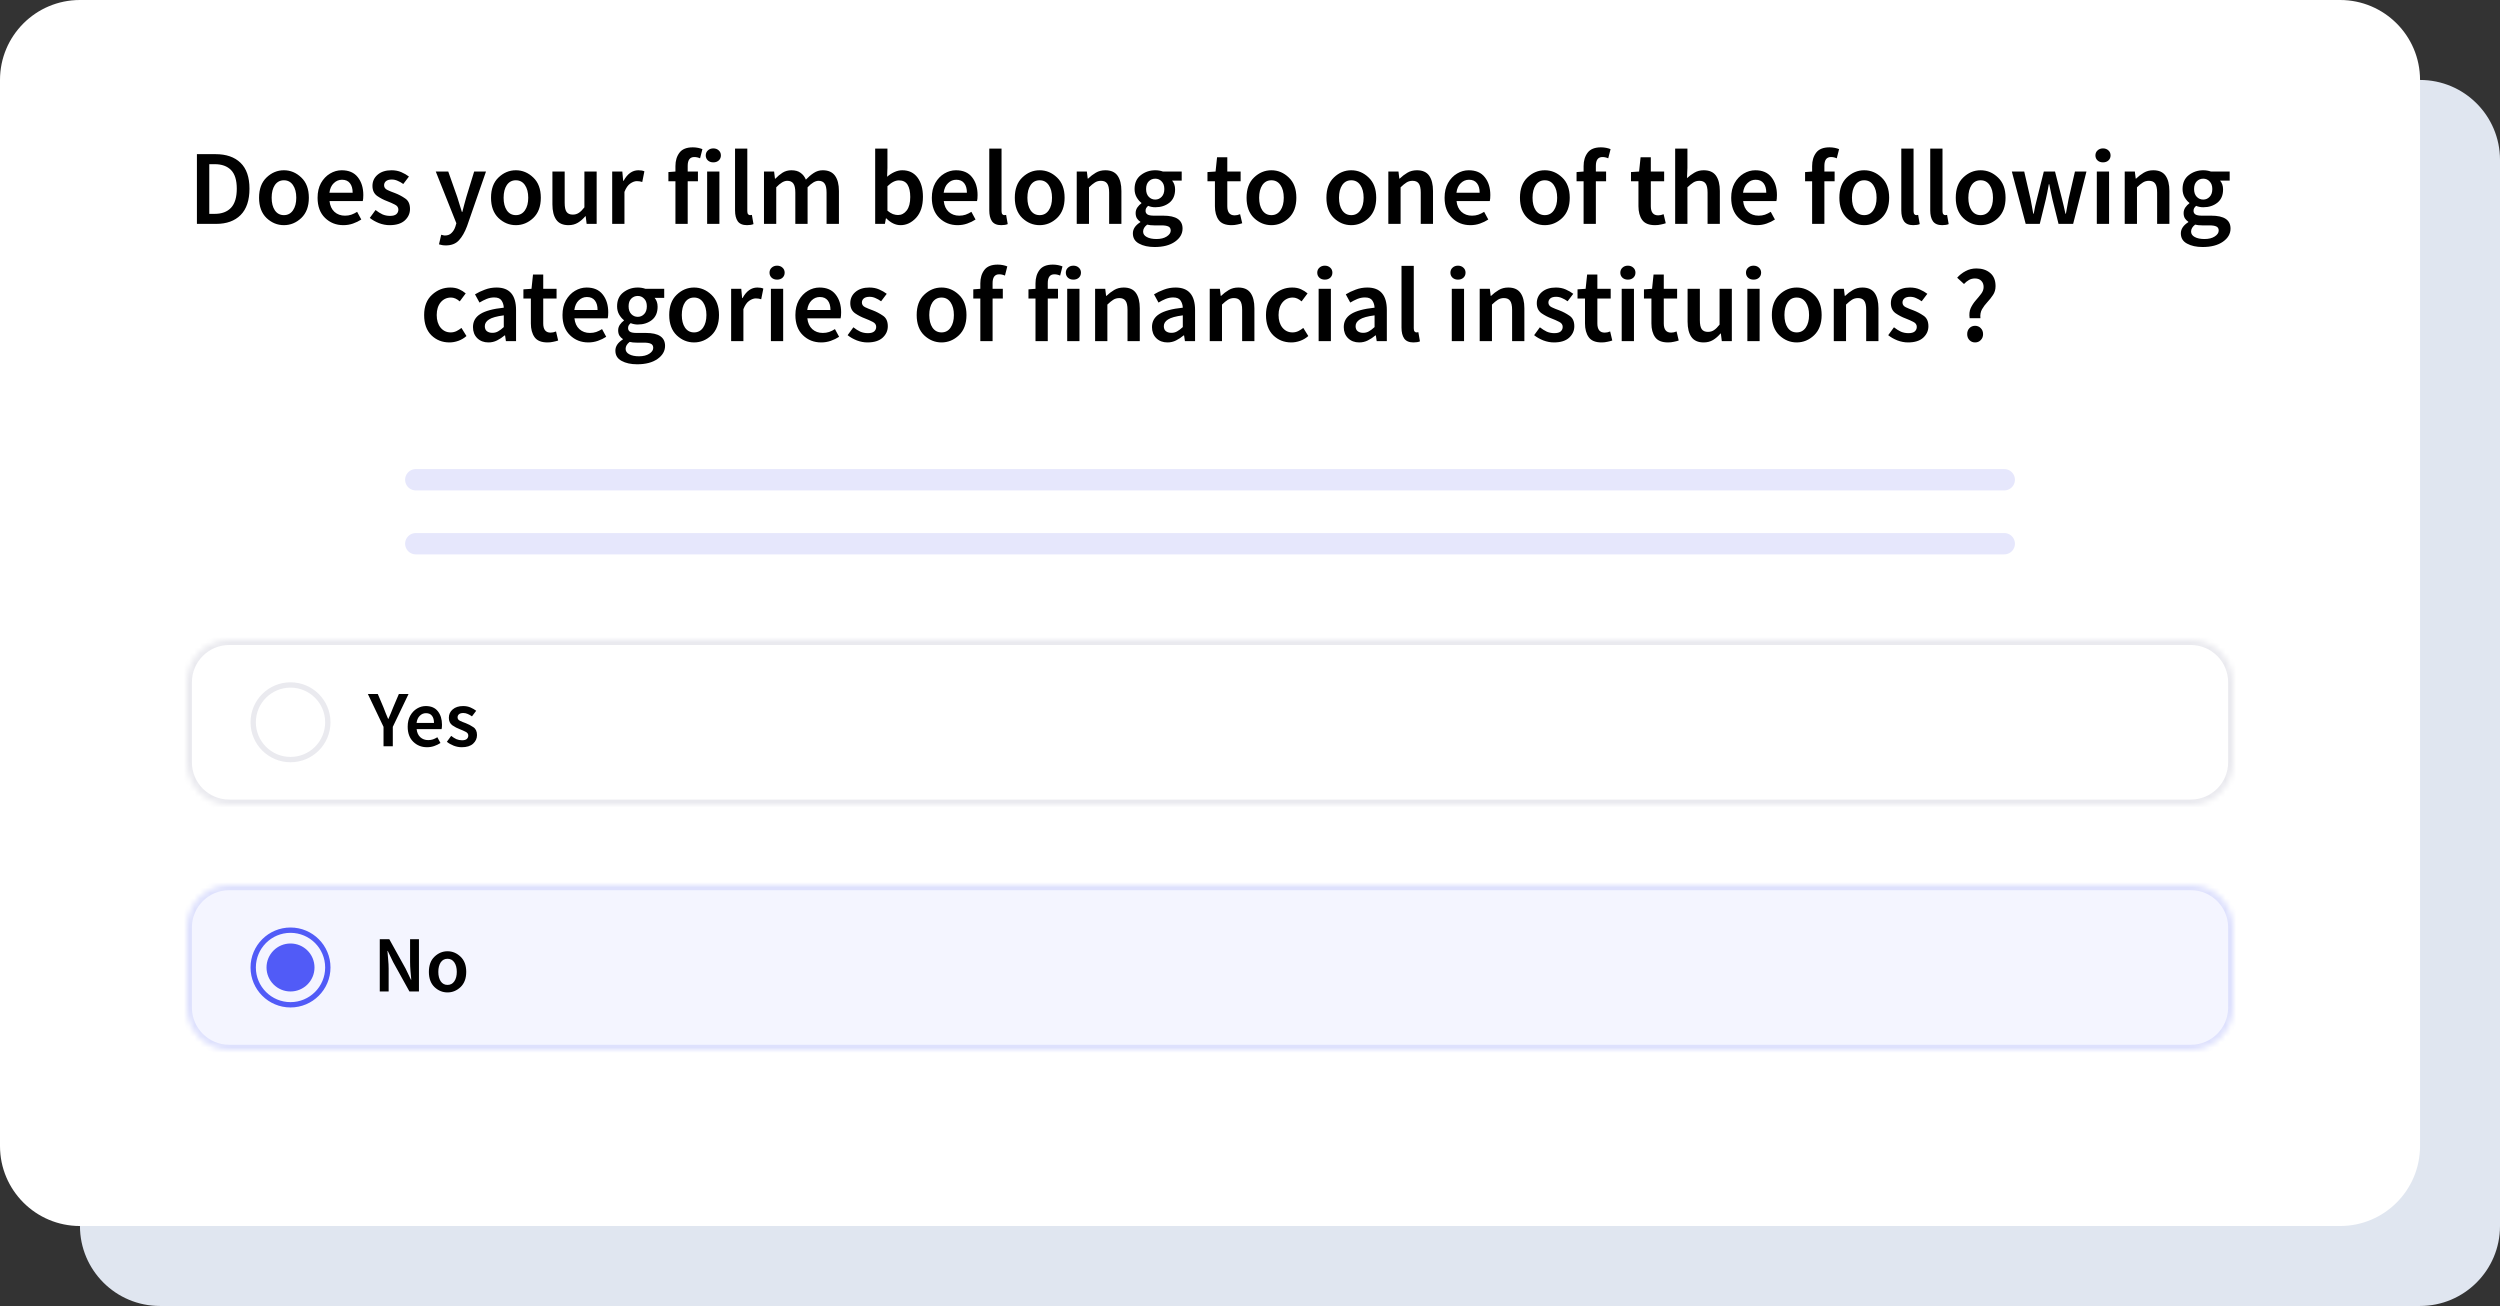
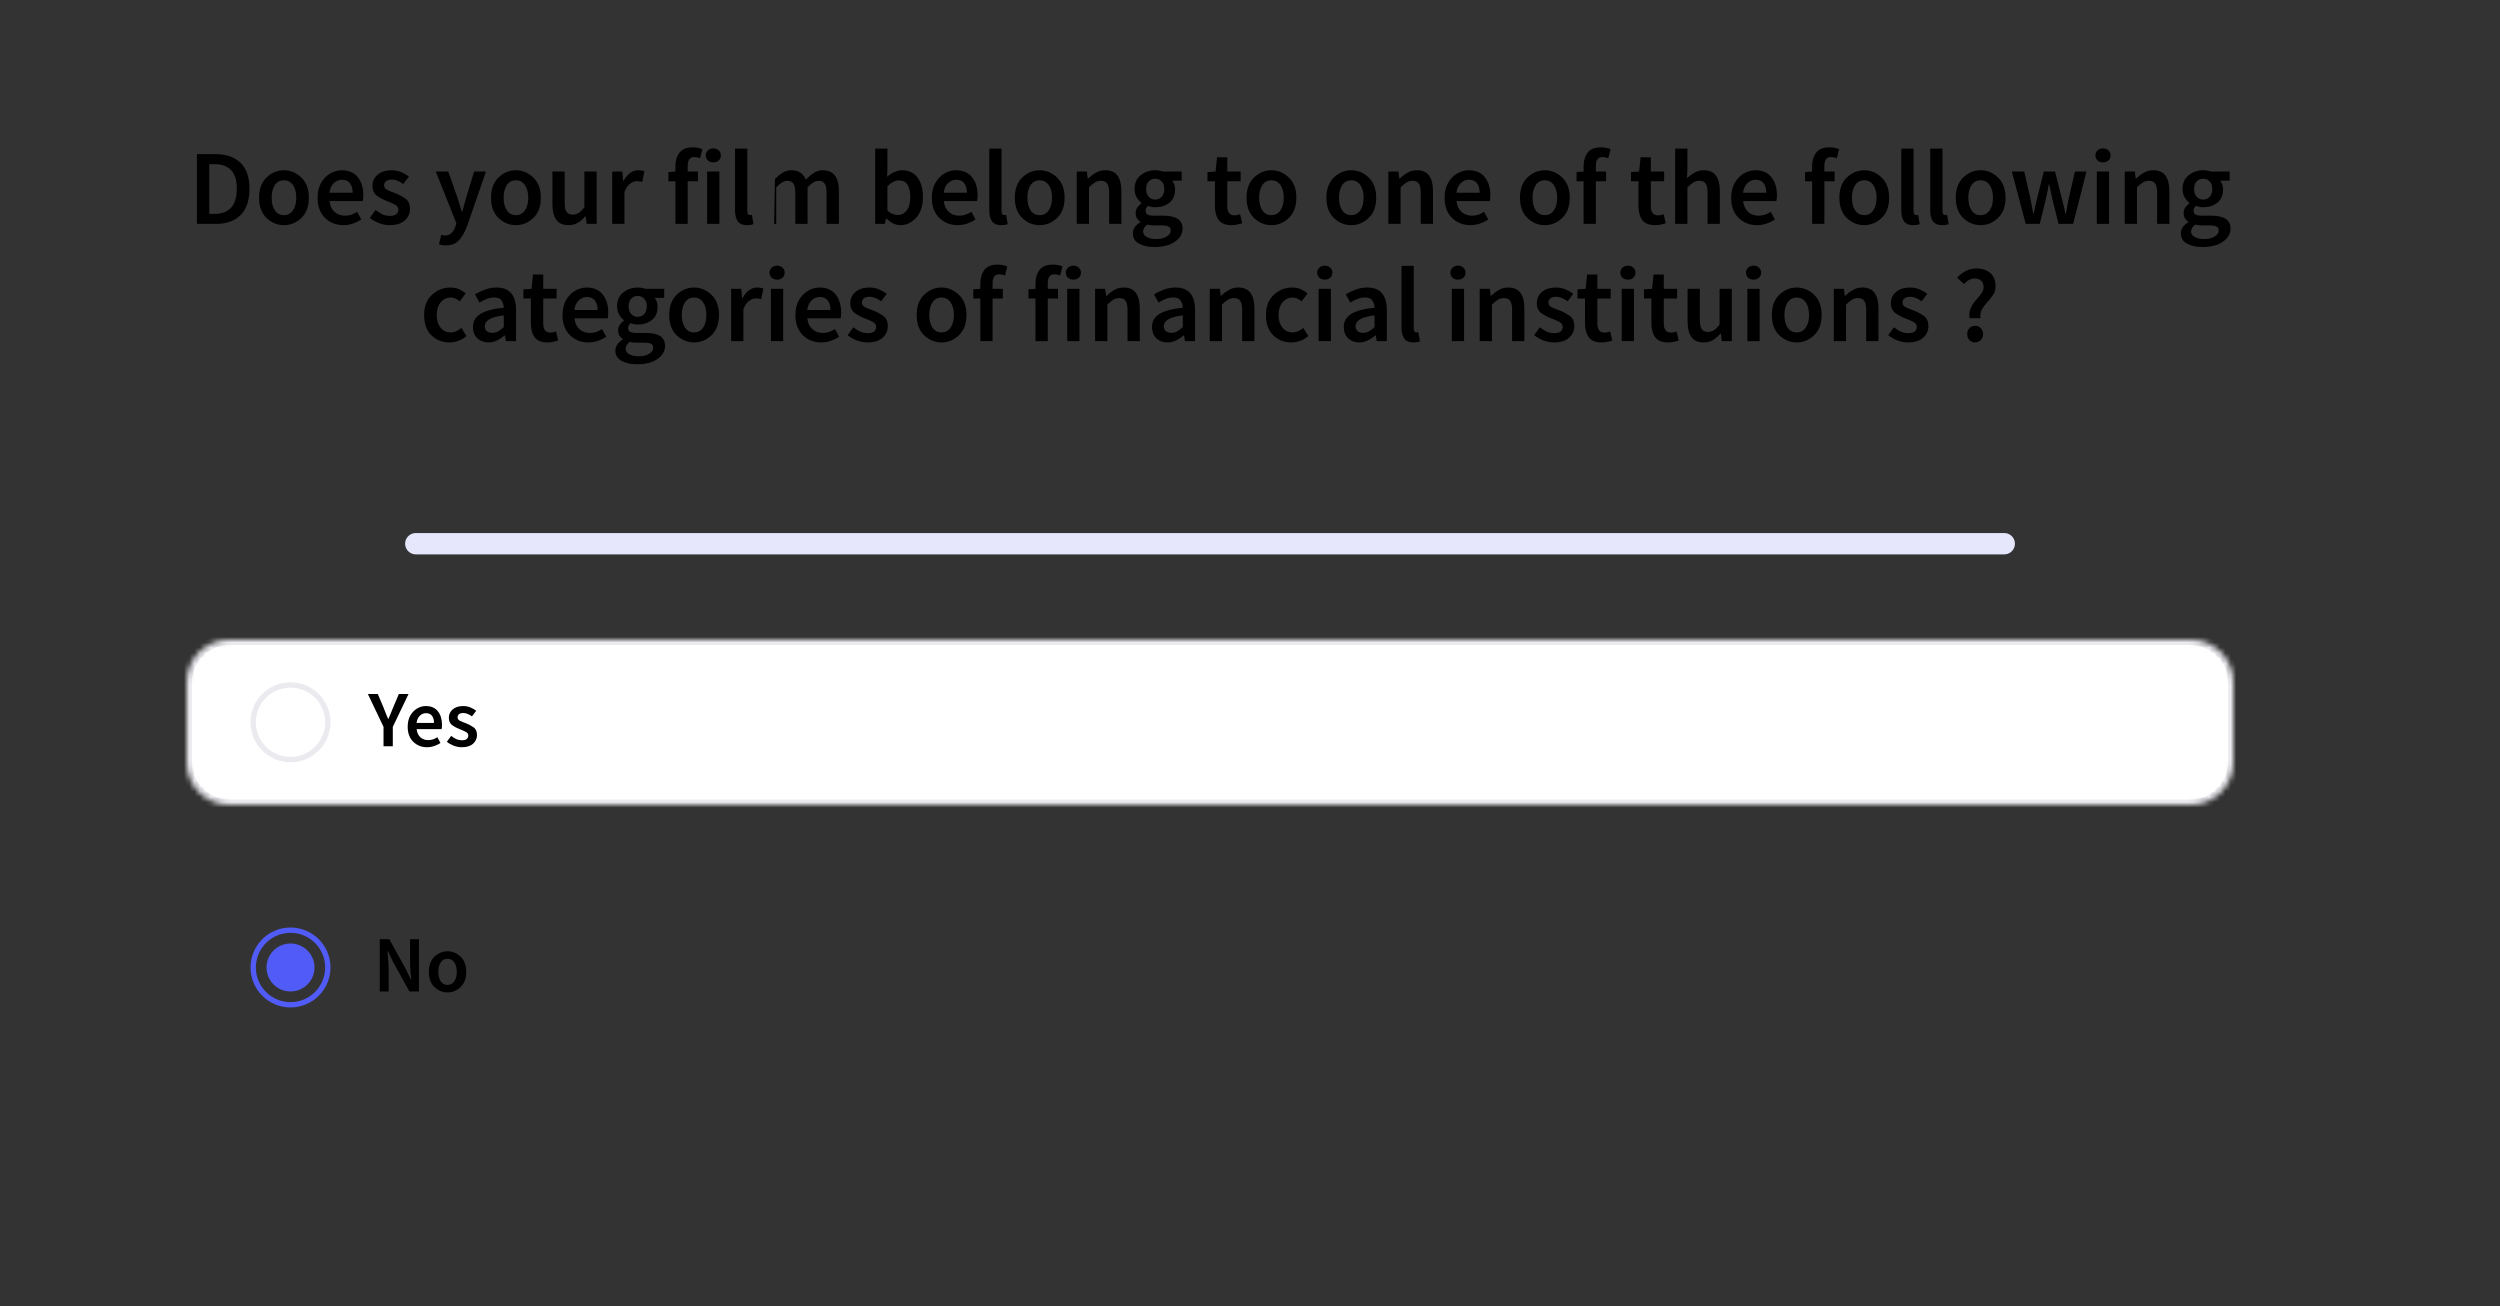
<svg xmlns="http://www.w3.org/2000/svg" width="469" height="245" viewBox="0 0 469 245" fill="none">
  <rect x="0" y="0" width="469" height="245" fill="#333333" stroke="none" />
  <g id="5">
    <g id="1">
-       <path id="Rectangle 1" d="M15 30C15 21.716 21.716 15 30 15H454C462.284 15 469 21.716 469 30V230C469 238.284 462.284 245 454 245H30C21.716 245 15 238.284 15 230V30Z" fill="#E0E6F0" />
-       <path id="Rectangle 2" d="M0 15C0 6.716 6.716 0 15 0H439C447.284 0 454 6.716 454 15V215C454 223.284 447.284 230 439 230H15C6.716 230 0 223.284 0 215V15Z" fill="white" />
      <g id="bLOC">
        <g id="yes">
          <g id="Rectangle 2_2">
            <mask id="path-3-inside-1_38_282" fill="white">
              <path d="M35 128C35 123.582 38.582 120 43 120H411C415.418 120 419 123.582 419 128V143C419 147.418 415.418 151 411 151H43C38.582 151 35 147.418 35 143V128Z" />
            </mask>
            <path d="M35 128C35 123.582 38.582 120 43 120H411C415.418 120 419 123.582 419 128V143C419 147.418 415.418 151 411 151H43C38.582 151 35 147.418 35 143V128Z" fill="white" stroke="#EAEAEF" stroke-width="2" mask="url(#path-3-inside-1_38_282)" />
          </g>
          <circle id="Ellipse 9" cx="54.5" cy="135.5" r="7" stroke="#EAEAEF" />
          <path id="Yes" d="M71.95 140V136.355L69.01 130.19H70.87L71.935 132.695C72.075 133.065 72.215 133.425 72.355 133.775C72.495 134.125 72.645 134.485 72.805 134.855H72.865C73.025 134.485 73.18 134.125 73.33 133.775C73.48 133.425 73.625 133.065 73.765 132.695L74.83 130.19H76.645L73.69 136.355V140H71.95ZM80.112 140.18C79.092 140.18 78.232 139.84 77.532 139.16C76.832 138.48 76.482 137.535 76.482 136.325C76.482 135.525 76.642 134.835 76.962 134.255C77.292 133.675 77.717 133.23 78.237 132.92C78.757 132.61 79.302 132.455 79.872 132.455C80.872 132.455 81.627 132.78 82.137 133.43C82.657 134.08 82.917 134.92 82.917 135.95C82.917 136.31 82.892 136.59 82.842 136.79H78.162C78.232 137.44 78.462 137.945 78.852 138.305C79.252 138.665 79.747 138.845 80.337 138.845C80.657 138.845 80.952 138.8 81.222 138.71C81.502 138.61 81.777 138.475 82.047 138.305L82.632 139.385C82.282 139.615 81.892 139.805 81.462 139.955C81.032 140.105 80.582 140.18 80.112 140.18ZM78.147 135.62H81.417C81.417 135.05 81.292 134.605 81.042 134.285C80.792 133.955 80.417 133.79 79.917 133.79C79.477 133.79 79.092 133.95 78.762 134.27C78.432 134.58 78.227 135.03 78.147 135.62ZM86.62 140.18C86.12 140.18 85.62 140.085 85.12 139.895C84.62 139.695 84.19 139.45 83.83 139.16L84.64 138.05C84.97 138.31 85.295 138.515 85.615 138.665C85.945 138.805 86.3 138.875 86.68 138.875C87.08 138.875 87.375 138.795 87.565 138.635C87.755 138.465 87.85 138.25 87.85 137.99C87.85 137.68 87.685 137.445 87.355 137.285C87.025 137.115 86.665 136.955 86.275 136.805C85.785 136.625 85.315 136.38 84.865 136.07C84.425 135.75 84.205 135.28 84.205 134.66C84.205 134.02 84.445 133.495 84.925 133.085C85.415 132.665 86.07 132.455 86.89 132.455C87.4 132.455 87.86 132.545 88.27 132.725C88.68 132.905 89.035 133.11 89.335 133.34L88.54 134.39C88.28 134.2 88.015 134.05 87.745 133.94C87.485 133.82 87.21 133.76 86.92 133.76C86.55 133.76 86.275 133.84 86.095 134C85.925 134.15 85.84 134.34 85.84 134.57C85.84 134.86 85.995 135.08 86.305 135.23C86.615 135.38 86.97 135.525 87.37 135.665C87.87 135.855 88.345 136.105 88.795 136.415C89.255 136.715 89.485 137.21 89.485 137.9C89.485 138.53 89.24 139.07 88.75 139.52C88.26 139.96 87.55 140.18 86.62 140.18Z" fill="black" />
        </g>
        <g id="no">
          <g id="Rectangle 2_3">
            <mask id="path-6-inside-2_38_282" fill="white">
-               <path d="M35 174C35 169.582 38.582 166 43 166H411C415.418 166 419 169.582 419 174V189C419 193.418 415.418 197 411 197H43C38.582 197 35 193.418 35 189V174Z" />
-             </mask>
-             <path d="M35 174C35 169.582 38.582 166 43 166H411C415.418 166 419 169.582 419 174V189C419 193.418 415.418 197 411 197H43C38.582 197 35 193.418 35 189V174Z" fill="#F4F5FF" stroke="#DEE1FD" stroke-width="2" mask="url(#path-6-inside-2_38_282)" />
+               </mask>
          </g>
          <circle id="Ellipse 9_2" cx="54.5" cy="181.5" r="7" stroke="#515BF7" />
          <circle id="Ellipse 10" cx="54.5" cy="181.5" r="4.5" fill="#515BF7" />
          <path id="No" d="M71.245 186V176.19H73.03L76.09 181.71L77.095 183.795H77.155C77.115 183.295 77.065 182.75 77.005 182.16C76.955 181.57 76.93 181 76.93 180.45V176.19H78.595V186H76.81L73.75 180.48L72.745 178.395H72.685C72.725 178.915 72.77 179.46 72.82 180.03C72.88 180.6 72.91 181.16 72.91 181.71V186H71.245ZM83.954 186.18C83.034 186.18 82.219 185.845 81.509 185.175C80.809 184.495 80.459 183.545 80.459 182.325C80.459 181.095 80.809 180.145 81.509 179.475C82.219 178.795 83.034 178.455 83.954 178.455C84.874 178.455 85.689 178.795 86.399 179.475C87.109 180.145 87.464 181.095 87.464 182.325C87.464 183.545 87.109 184.495 86.399 185.175C85.689 185.845 84.874 186.18 83.954 186.18ZM83.954 184.77C84.494 184.77 84.919 184.545 85.229 184.095C85.539 183.645 85.694 183.055 85.694 182.325C85.694 181.585 85.539 180.99 85.229 180.54C84.919 180.09 84.494 179.865 83.954 179.865C83.414 179.865 82.989 180.09 82.679 180.54C82.379 180.99 82.229 181.585 82.229 182.325C82.229 183.055 82.379 183.645 82.679 184.095C82.989 184.545 83.414 184.77 83.954 184.77Z" fill="black" />
        </g>
-         <line id="Line 31" x1="78" y1="90" x2="376" y2="90" stroke="#E6E7FC" stroke-width="4" stroke-linecap="round" />
        <line id="Line 32" x1="78" y1="102" x2="376" y2="102" stroke="#E6E7FC" stroke-width="4" stroke-linecap="round" />
-         <path id="Does your film belong to one of the following categories of financial instituions ?" d="M36.941 42V28.92H40.441C42.441 28.92 44.001 29.46 45.121 30.54C46.241 31.62 46.801 33.24 46.801 35.4C46.801 37.573 46.248 39.22 45.141 40.34C44.035 41.447 42.508 42 40.561 42H36.941ZM39.261 40.12H40.281C41.601 40.12 42.621 39.74 43.341 38.98C44.061 38.207 44.421 37.013 44.421 35.4C44.421 33.8 44.061 32.633 43.341 31.9C42.621 31.167 41.601 30.8 40.281 30.8H39.261V40.12ZM53.261 42.24C52.035 42.24 50.948 41.793 50.001 40.9C49.068 39.993 48.601 38.727 48.601 37.1C48.601 35.46 49.068 34.193 50.001 33.3C50.948 32.393 52.035 31.94 53.261 31.94C54.488 31.94 55.575 32.393 56.521 33.3C57.468 34.193 57.941 35.46 57.941 37.1C57.941 38.727 57.468 39.993 56.521 40.9C55.575 41.793 54.488 42.24 53.261 42.24ZM53.261 40.36C53.981 40.36 54.548 40.06 54.961 39.46C55.375 38.86 55.581 38.073 55.581 37.1C55.581 36.113 55.375 35.32 54.961 34.72C54.548 34.12 53.981 33.82 53.261 33.82C52.541 33.82 51.975 34.12 51.561 34.72C51.161 35.32 50.961 36.113 50.961 37.1C50.961 38.073 51.161 38.86 51.561 39.46C51.975 40.06 52.541 40.36 53.261 40.36ZM64.418 42.24C63.058 42.24 61.911 41.787 60.978 40.88C60.044 39.973 59.578 38.713 59.578 37.1C59.578 36.033 59.791 35.113 60.218 34.34C60.658 33.567 61.224 32.973 61.918 32.56C62.611 32.147 63.338 31.94 64.098 31.94C65.431 31.94 66.438 32.373 67.118 33.24C67.811 34.107 68.158 35.227 68.158 36.6C68.158 37.08 68.124 37.453 68.058 37.72H61.818C61.911 38.587 62.218 39.26 62.738 39.74C63.271 40.22 63.931 40.46 64.718 40.46C65.144 40.46 65.538 40.4 65.898 40.28C66.271 40.147 66.638 39.967 66.998 39.74L67.778 41.18C67.311 41.487 66.791 41.74 66.218 41.94C65.644 42.14 65.044 42.24 64.418 42.24ZM61.798 36.16H66.158C66.158 35.4 65.991 34.807 65.658 34.38C65.325 33.94 64.825 33.72 64.158 33.72C63.571 33.72 63.058 33.933 62.618 34.36C62.178 34.773 61.904 35.373 61.798 36.16ZM73.094 42.24C72.428 42.24 71.761 42.113 71.094 41.86C70.428 41.593 69.855 41.267 69.374 40.88L70.454 39.4C70.894 39.747 71.328 40.02 71.754 40.22C72.195 40.407 72.668 40.5 73.174 40.5C73.708 40.5 74.101 40.393 74.355 40.18C74.608 39.953 74.734 39.667 74.734 39.32C74.734 38.907 74.514 38.593 74.075 38.38C73.635 38.153 73.154 37.94 72.635 37.74C71.981 37.5 71.355 37.173 70.754 36.76C70.168 36.333 69.874 35.707 69.874 34.88C69.874 34.027 70.195 33.327 70.835 32.78C71.488 32.22 72.361 31.94 73.454 31.94C74.135 31.94 74.748 32.06 75.294 32.3C75.841 32.54 76.314 32.813 76.715 33.12L75.654 34.52C75.308 34.267 74.954 34.067 74.594 33.92C74.248 33.76 73.881 33.68 73.495 33.68C73.001 33.68 72.635 33.787 72.394 34C72.168 34.2 72.055 34.453 72.055 34.76C72.055 35.147 72.261 35.44 72.674 35.64C73.088 35.84 73.561 36.033 74.094 36.22C74.761 36.473 75.394 36.807 75.995 37.22C76.608 37.62 76.915 38.28 76.915 39.2C76.915 40.04 76.588 40.76 75.934 41.36C75.281 41.947 74.335 42.24 73.094 42.24ZM83.632 46.04C83.365 46.04 83.132 46.02 82.932 45.98C82.732 45.94 82.538 45.893 82.352 45.84L82.772 44.04C82.865 44.067 82.972 44.093 83.092 44.12C83.225 44.16 83.352 44.18 83.472 44.18C83.992 44.18 84.405 44.02 84.712 43.7C85.032 43.393 85.272 42.993 85.432 42.5L85.612 41.88L81.752 32.18H84.092L85.792 37C85.925 37.427 86.065 37.88 86.212 38.36C86.358 38.84 86.505 39.307 86.652 39.76H86.732C86.852 39.307 86.972 38.847 87.092 38.38C87.225 37.9 87.352 37.44 87.472 37L88.952 32.18H91.172L87.612 42.44C87.198 43.547 86.698 44.42 86.112 45.06C85.525 45.713 84.698 46.04 83.632 46.04ZM96.777 42.24C95.55 42.24 94.463 41.793 93.517 40.9C92.584 39.993 92.117 38.727 92.117 37.1C92.117 35.46 92.584 34.193 93.517 33.3C94.463 32.393 95.55 31.94 96.777 31.94C98.004 31.94 99.09 32.393 100.037 33.3C100.984 34.193 101.457 35.46 101.457 37.1C101.457 38.727 100.984 39.993 100.037 40.9C99.09 41.793 98.004 42.24 96.777 42.24ZM96.777 40.36C97.497 40.36 98.064 40.06 98.477 39.46C98.89 38.86 99.097 38.073 99.097 37.1C99.097 36.113 98.89 35.32 98.477 34.72C98.064 34.12 97.497 33.82 96.777 33.82C96.057 33.82 95.49 34.12 95.077 34.72C94.677 35.32 94.477 36.113 94.477 37.1C94.477 38.073 94.677 38.86 95.077 39.46C95.49 40.06 96.057 40.36 96.777 40.36ZM106.653 42.24C105.6 42.24 104.833 41.9 104.353 41.22C103.873 40.54 103.633 39.58 103.633 38.34V32.18H105.933V38.04C105.933 38.853 106.053 39.427 106.293 39.76C106.533 40.093 106.92 40.26 107.453 40.26C107.88 40.26 108.253 40.153 108.573 39.94C108.907 39.727 109.26 39.38 109.633 38.9V32.18H111.933V42H110.053L109.873 40.56H109.813C109.387 41.067 108.92 41.473 108.413 41.78C107.907 42.087 107.32 42.24 106.653 42.24ZM114.847 42V32.18H116.747L116.907 33.92H116.987C117.707 32.6 118.633 31.94 119.767 31.94C120.233 31.94 120.607 32.007 120.887 32.14L120.487 34.14C120.313 34.087 120.153 34.047 120.007 34.02C119.86 33.993 119.68 33.98 119.467 33.98C119.08 33.98 118.667 34.133 118.227 34.44C117.8 34.733 117.44 35.253 117.147 36V42H114.847ZM130.932 34H129.012V42H126.712V34H125.392V32.28L126.712 32.18V31.16C126.712 30.147 126.965 29.307 127.472 28.64C127.978 27.973 128.812 27.64 129.972 27.64C130.318 27.64 130.652 27.673 130.972 27.74C131.292 27.807 131.558 27.887 131.772 27.98L131.332 29.7C130.972 29.54 130.612 29.46 130.252 29.46C129.425 29.46 129.012 30.013 129.012 31.12V32.18H130.932V34ZM133.819 30.46C133.406 30.46 133.066 30.34 132.799 30.1C132.533 29.847 132.399 29.533 132.399 29.16C132.399 28.773 132.533 28.46 132.799 28.22C133.066 27.967 133.406 27.84 133.819 27.84C134.233 27.84 134.573 27.967 134.839 28.22C135.106 28.46 135.239 28.773 135.239 29.16C135.239 29.533 135.106 29.847 134.839 30.1C134.573 30.34 134.233 30.46 133.819 30.46ZM132.659 42V32.18H134.959V42H132.659ZM140.134 42.24C139.32 42.24 138.74 41.993 138.394 41.5C138.06 41.007 137.894 40.333 137.894 39.48V27.88H140.194V39.6C140.194 39.88 140.247 40.08 140.354 40.2C140.46 40.307 140.574 40.36 140.694 40.36C140.814 40.36 140.934 40.347 141.054 40.32L141.354 42.04C141.047 42.173 140.64 42.24 140.134 42.24ZM143.323 42V32.18H145.223L145.383 33.52H145.463C145.877 33.08 146.323 32.707 146.803 32.4C147.297 32.093 147.85 31.94 148.463 31.94C149.183 31.94 149.757 32.1 150.183 32.42C150.623 32.727 150.957 33.153 151.183 33.7C151.65 33.207 152.137 32.793 152.643 32.46C153.163 32.113 153.73 31.94 154.343 31.94C155.383 31.94 156.15 32.28 156.643 32.96C157.137 33.64 157.383 34.6 157.383 35.84V42H155.063V36.14C155.063 35.327 154.937 34.753 154.683 34.42C154.443 34.087 154.07 33.92 153.563 33.92C152.95 33.92 152.263 34.327 151.503 35.14V42H149.203V36.14C149.203 35.327 149.077 34.753 148.823 34.42C148.583 34.087 148.203 33.92 147.683 33.92C147.07 33.92 146.383 34.327 145.623 35.14V42H143.323ZM168.943 42.24C168.009 42.24 167.116 41.813 166.263 40.96H166.203L166.003 42H164.183V27.88H166.483V31.52L166.423 33.16C166.836 32.8 167.289 32.507 167.783 32.28C168.276 32.053 168.769 31.94 169.263 31.94C170.489 31.94 171.443 32.393 172.123 33.3C172.803 34.207 173.143 35.413 173.143 36.92C173.143 38.613 172.716 39.927 171.863 40.86C171.009 41.78 170.036 42.24 168.943 42.24ZM168.463 40.34C169.116 40.34 169.663 40.053 170.103 39.48C170.543 38.907 170.763 38.067 170.763 36.96C170.763 35.973 170.596 35.207 170.263 34.66C169.929 34.113 169.389 33.84 168.643 33.84C167.949 33.84 167.229 34.207 166.483 34.94V39.52C166.829 39.813 167.169 40.027 167.503 40.16C167.849 40.28 168.169 40.34 168.463 40.34ZM179.652 42.24C178.292 42.24 177.146 41.787 176.212 40.88C175.279 39.973 174.812 38.713 174.812 37.1C174.812 36.033 175.026 35.113 175.452 34.34C175.892 33.567 176.459 32.973 177.152 32.56C177.846 32.147 178.572 31.94 179.332 31.94C180.666 31.94 181.672 32.373 182.352 33.24C183.046 34.107 183.392 35.227 183.392 36.6C183.392 37.08 183.359 37.453 183.292 37.72H177.052C177.146 38.587 177.452 39.26 177.972 39.74C178.506 40.22 179.166 40.46 179.952 40.46C180.379 40.46 180.772 40.4 181.132 40.28C181.506 40.147 181.872 39.967 182.232 39.74L183.012 41.18C182.546 41.487 182.026 41.74 181.452 41.94C180.879 42.14 180.279 42.24 179.652 42.24ZM177.032 36.16H181.392C181.392 35.4 181.226 34.807 180.892 34.38C180.559 33.94 180.059 33.72 179.392 33.72C178.806 33.72 178.292 33.933 177.852 34.36C177.412 34.773 177.139 35.373 177.032 36.16ZM187.829 42.24C187.016 42.24 186.436 41.993 186.089 41.5C185.756 41.007 185.589 40.333 185.589 39.48V27.88H187.889V39.6C187.889 39.88 187.942 40.08 188.049 40.2C188.156 40.307 188.269 40.36 188.389 40.36C188.509 40.36 188.629 40.347 188.749 40.32L189.049 42.04C188.742 42.173 188.336 42.24 187.829 42.24ZM195.039 42.24C193.812 42.24 192.725 41.793 191.779 40.9C190.845 39.993 190.379 38.727 190.379 37.1C190.379 35.46 190.845 34.193 191.779 33.3C192.725 32.393 193.812 31.94 195.039 31.94C196.265 31.94 197.352 32.393 198.299 33.3C199.245 34.193 199.719 35.46 199.719 37.1C199.719 38.727 199.245 39.993 198.299 40.9C197.352 41.793 196.265 42.24 195.039 42.24ZM195.039 40.36C195.759 40.36 196.325 40.06 196.739 39.46C197.152 38.86 197.359 38.073 197.359 37.1C197.359 36.113 197.152 35.32 196.739 34.72C196.325 34.12 195.759 33.82 195.039 33.82C194.319 33.82 193.752 34.12 193.339 34.72C192.939 35.32 192.739 36.113 192.739 37.1C192.739 38.073 192.939 38.86 193.339 39.46C193.752 40.06 194.319 40.36 195.039 40.36ZM201.995 42V32.18H203.895L204.055 33.5H204.135C204.575 33.073 205.055 32.707 205.575 32.4C206.095 32.093 206.688 31.94 207.355 31.94C208.408 31.94 209.175 32.28 209.655 32.96C210.135 33.64 210.375 34.6 210.375 35.84V42H208.075V36.14C208.075 35.327 207.948 34.753 207.695 34.42C207.455 34.087 207.068 33.92 206.535 33.92C206.108 33.92 205.728 34.027 205.395 34.24C205.075 34.44 204.708 34.74 204.295 35.14V42H201.995ZM216.727 37.44C217.193 37.44 217.593 37.267 217.927 36.92C218.26 36.573 218.427 36.087 218.427 35.46C218.427 34.847 218.26 34.373 217.927 34.04C217.607 33.693 217.207 33.52 216.727 33.52C216.247 33.52 215.84 33.687 215.507 34.02C215.173 34.353 215.007 34.833 215.007 35.46C215.007 36.087 215.173 36.573 215.507 36.92C215.84 37.267 216.247 37.44 216.727 37.44ZM216.607 46.34C215.433 46.34 214.46 46.127 213.687 45.7C212.913 45.287 212.527 44.647 212.527 43.78C212.527 42.967 212.993 42.267 213.927 41.68V41.6C213.673 41.44 213.46 41.227 213.287 40.96C213.127 40.693 213.047 40.36 213.047 39.96C213.047 39.587 213.153 39.24 213.367 38.92C213.593 38.6 213.847 38.34 214.127 38.14V38.06C213.793 37.807 213.493 37.453 213.227 37C212.973 36.547 212.847 36.033 212.847 35.46C212.847 34.327 213.233 33.46 214.007 32.86C214.793 32.247 215.7 31.94 216.727 31.94C217.233 31.94 217.713 32.02 218.167 32.18H221.687V33.88H219.887C220.26 34.32 220.447 34.873 220.447 35.54C220.447 36.633 220.087 37.467 219.367 38.04C218.647 38.6 217.767 38.88 216.727 38.88C216.26 38.88 215.813 38.793 215.387 38.62C215.24 38.753 215.12 38.893 215.027 39.04C214.947 39.173 214.907 39.347 214.907 39.56C214.907 39.84 215.02 40.06 215.247 40.22C215.487 40.38 215.907 40.46 216.507 40.46H218.247C220.647 40.46 221.847 41.267 221.847 42.88C221.847 43.853 221.373 44.673 220.427 45.34C219.48 46.007 218.207 46.34 216.607 46.34ZM216.967 44.84C217.753 44.84 218.393 44.68 218.887 44.36C219.38 44.04 219.627 43.673 219.627 43.26C219.627 42.873 219.473 42.613 219.167 42.48C218.873 42.347 218.447 42.28 217.887 42.28H216.547C216.013 42.28 215.567 42.233 215.207 42.14C214.7 42.527 214.447 42.96 214.447 43.44C214.447 43.88 214.673 44.22 215.127 44.46C215.58 44.713 216.193 44.84 216.967 44.84ZM231.041 42.24C229.894 42.24 229.088 41.913 228.621 41.26C228.154 40.607 227.921 39.747 227.921 38.68V34H226.521V32.28L228.041 32.18L228.321 29.5H230.241V32.18H232.741V34H230.241V38.68C230.241 39.827 230.701 40.4 231.621 40.4C231.954 40.4 232.294 40.327 232.641 40.18L233.041 41.88C232.774 41.973 232.468 42.053 232.121 42.12C231.788 42.2 231.428 42.24 231.041 42.24ZM238.515 42.24C237.288 42.24 236.202 41.793 235.255 40.9C234.322 39.993 233.855 38.727 233.855 37.1C233.855 35.46 234.322 34.193 235.255 33.3C236.202 32.393 237.288 31.94 238.515 31.94C239.742 31.94 240.828 32.393 241.775 33.3C242.722 34.193 243.195 35.46 243.195 37.1C243.195 38.727 242.722 39.993 241.775 40.9C240.828 41.793 239.742 42.24 238.515 42.24ZM238.515 40.36C239.235 40.36 239.802 40.06 240.215 39.46C240.628 38.86 240.835 38.073 240.835 37.1C240.835 36.113 240.628 35.32 240.215 34.72C239.802 34.12 239.235 33.82 238.515 33.82C237.795 33.82 237.228 34.12 236.815 34.72C236.415 35.32 236.215 36.113 236.215 37.1C236.215 38.073 236.415 38.86 236.815 39.46C237.228 40.06 237.795 40.36 238.515 40.36ZM253.496 42.24C252.269 42.24 251.182 41.793 250.236 40.9C249.302 39.993 248.836 38.727 248.836 37.1C248.836 35.46 249.302 34.193 250.236 33.3C251.182 32.393 252.269 31.94 253.496 31.94C254.722 31.94 255.809 32.393 256.756 33.3C257.702 34.193 258.176 35.46 258.176 37.1C258.176 38.727 257.702 39.993 256.756 40.9C255.809 41.793 254.722 42.24 253.496 42.24ZM253.496 40.36C254.216 40.36 254.782 40.06 255.196 39.46C255.609 38.86 255.816 38.073 255.816 37.1C255.816 36.113 255.609 35.32 255.196 34.72C254.782 34.12 254.216 33.82 253.496 33.82C252.776 33.82 252.209 34.12 251.796 34.72C251.396 35.32 251.196 36.113 251.196 37.1C251.196 38.073 251.396 38.86 251.796 39.46C252.209 40.06 252.776 40.36 253.496 40.36ZM260.452 42V32.18H262.352L262.512 33.5H262.592C263.032 33.073 263.512 32.707 264.032 32.4C264.552 32.093 265.146 31.94 265.812 31.94C266.866 31.94 267.632 32.28 268.112 32.96C268.592 33.64 268.832 34.6 268.832 35.84V42H266.532V36.14C266.532 35.327 266.406 34.753 266.152 34.42C265.912 34.087 265.526 33.92 264.992 33.92C264.566 33.92 264.186 34.027 263.852 34.24C263.532 34.44 263.166 34.74 262.752 35.14V42H260.452ZM275.844 42.24C274.484 42.24 273.337 41.787 272.404 40.88C271.47 39.973 271.004 38.713 271.004 37.1C271.004 36.033 271.217 35.113 271.644 34.34C272.084 33.567 272.65 32.973 273.344 32.56C274.037 32.147 274.764 31.94 275.524 31.94C276.857 31.94 277.864 32.373 278.544 33.24C279.237 34.107 279.584 35.227 279.584 36.6C279.584 37.08 279.55 37.453 279.484 37.72H273.244C273.337 38.587 273.644 39.26 274.164 39.74C274.697 40.22 275.357 40.46 276.144 40.46C276.57 40.46 276.964 40.4 277.324 40.28C277.697 40.147 278.064 39.967 278.424 39.74L279.204 41.18C278.737 41.487 278.217 41.74 277.644 41.94C277.07 42.14 276.47 42.24 275.844 42.24ZM273.224 36.16H277.584C277.584 35.4 277.417 34.807 277.084 34.38C276.75 33.94 276.25 33.72 275.584 33.72C274.997 33.72 274.484 33.933 274.044 34.36C273.604 34.773 273.33 35.373 273.224 36.16ZM289.804 42.24C288.578 42.24 287.491 41.793 286.544 40.9C285.611 39.993 285.144 38.727 285.144 37.1C285.144 35.46 285.611 34.193 286.544 33.3C287.491 32.393 288.578 31.94 289.804 31.94C291.031 31.94 292.118 32.393 293.064 33.3C294.011 34.193 294.484 35.46 294.484 37.1C294.484 38.727 294.011 39.993 293.064 40.9C292.118 41.793 291.031 42.24 289.804 42.24ZM289.804 40.36C290.524 40.36 291.091 40.06 291.504 39.46C291.918 38.86 292.124 38.073 292.124 37.1C292.124 36.113 291.918 35.32 291.504 34.72C291.091 34.12 290.524 33.82 289.804 33.82C289.084 33.82 288.518 34.12 288.104 34.72C287.704 35.32 287.504 36.113 287.504 37.1C287.504 38.073 287.704 38.86 288.104 39.46C288.518 40.06 289.084 40.36 289.804 40.36ZM301.303 34H299.383V42H297.083V34H295.763V32.28L297.083 32.18V31.16C297.083 30.147 297.336 29.307 297.843 28.64C298.349 27.973 299.183 27.64 300.343 27.64C300.689 27.64 301.023 27.673 301.343 27.74C301.663 27.807 301.929 27.887 302.143 27.98L301.703 29.7C301.343 29.54 300.983 29.46 300.623 29.46C299.796 29.46 299.383 30.013 299.383 31.12V32.18H301.303V34ZM310.494 42.24C309.348 42.24 308.541 41.913 308.074 41.26C307.608 40.607 307.374 39.747 307.374 38.68V34H305.974V32.28L307.494 32.18L307.774 29.5H309.694V32.18H312.194V34H309.694V38.68C309.694 39.827 310.154 40.4 311.074 40.4C311.408 40.4 311.748 40.327 312.094 40.18L312.494 41.88C312.228 41.973 311.921 42.053 311.574 42.12C311.241 42.2 310.881 42.24 310.494 42.24ZM314.261 42V27.88H316.561V31.52L316.481 33.42C316.894 33.033 317.354 32.693 317.861 32.4C318.367 32.093 318.954 31.94 319.621 31.94C320.674 31.94 321.441 32.28 321.921 32.96C322.401 33.64 322.641 34.6 322.641 35.84V42H320.341V36.14C320.341 35.327 320.214 34.753 319.961 34.42C319.721 34.087 319.334 33.92 318.801 33.92C318.374 33.92 317.994 34.027 317.661 34.24C317.341 34.44 316.974 34.74 316.561 35.14V42H314.261ZM329.613 42.24C328.253 42.24 327.106 41.787 326.173 40.88C325.24 39.973 324.773 38.713 324.773 37.1C324.773 36.033 324.986 35.113 325.413 34.34C325.853 33.567 326.42 32.973 327.113 32.56C327.806 32.147 328.533 31.94 329.293 31.94C330.626 31.94 331.633 32.373 332.313 33.24C333.006 34.107 333.353 35.227 333.353 36.6C333.353 37.08 333.32 37.453 333.253 37.72H327.013C327.106 38.587 327.413 39.26 327.933 39.74C328.466 40.22 329.126 40.46 329.913 40.46C330.34 40.46 330.733 40.4 331.093 40.28C331.466 40.147 331.833 39.967 332.193 39.74L332.973 41.18C332.506 41.487 331.986 41.74 331.413 41.94C330.84 42.14 330.24 42.24 329.613 42.24ZM326.993 36.16H331.353C331.353 35.4 331.186 34.807 330.853 34.38C330.52 33.94 330.02 33.72 329.353 33.72C328.766 33.72 328.253 33.933 327.813 34.36C327.373 34.773 327.1 35.373 326.993 36.16ZM344.174 34H342.254V42H339.954V34H338.634V32.28L339.954 32.18V31.16C339.954 30.147 340.207 29.307 340.714 28.64C341.22 27.973 342.054 27.64 343.214 27.64C343.56 27.64 343.894 27.673 344.214 27.74C344.534 27.807 344.8 27.887 345.014 27.98L344.574 29.7C344.214 29.54 343.854 29.46 343.494 29.46C342.667 29.46 342.254 30.013 342.254 31.12V32.18H344.174V34ZM349.726 42.24C348.499 42.24 347.413 41.793 346.466 40.9C345.533 39.993 345.066 38.727 345.066 37.1C345.066 35.46 345.533 34.193 346.466 33.3C347.413 32.393 348.499 31.94 349.726 31.94C350.953 31.94 352.039 32.393 352.986 33.3C353.933 34.193 354.406 35.46 354.406 37.1C354.406 38.727 353.933 39.993 352.986 40.9C352.039 41.793 350.953 42.24 349.726 42.24ZM349.726 40.36C350.446 40.36 351.013 40.06 351.426 39.46C351.839 38.86 352.046 38.073 352.046 37.1C352.046 36.113 351.839 35.32 351.426 34.72C351.013 34.12 350.446 33.82 349.726 33.82C349.006 33.82 348.439 34.12 348.026 34.72C347.626 35.32 347.426 36.113 347.426 37.1C347.426 38.073 347.626 38.86 348.026 39.46C348.439 40.06 349.006 40.36 349.726 40.36ZM358.923 42.24C358.109 42.24 357.529 41.993 357.183 41.5C356.849 41.007 356.683 40.333 356.683 39.48V27.88H358.983V39.6C358.983 39.88 359.036 40.08 359.143 40.2C359.249 40.307 359.363 40.36 359.483 40.36C359.603 40.36 359.723 40.347 359.843 40.32L360.143 42.04C359.836 42.173 359.429 42.24 358.923 42.24ZM364.352 42.24C363.539 42.24 362.959 41.993 362.612 41.5C362.279 41.007 362.112 40.333 362.112 39.48V27.88H364.412V39.6C364.412 39.88 364.466 40.08 364.572 40.2C364.679 40.307 364.792 40.36 364.912 40.36C365.032 40.36 365.152 40.347 365.272 40.32L365.572 42.04C365.266 42.173 364.859 42.24 364.352 42.24ZM371.562 42.24C370.335 42.24 369.249 41.793 368.302 40.9C367.369 39.993 366.902 38.727 366.902 37.1C366.902 35.46 367.369 34.193 368.302 33.3C369.249 32.393 370.335 31.94 371.562 31.94C372.789 31.94 373.875 32.393 374.822 33.3C375.769 34.193 376.242 35.46 376.242 37.1C376.242 38.727 375.769 39.993 374.822 40.9C373.875 41.793 372.789 42.24 371.562 42.24ZM371.562 40.36C372.282 40.36 372.849 40.06 373.262 39.46C373.675 38.86 373.882 38.073 373.882 37.1C373.882 36.113 373.675 35.32 373.262 34.72C372.849 34.12 372.282 33.82 371.562 33.82C370.842 33.82 370.275 34.12 369.862 34.72C369.462 35.32 369.262 36.113 369.262 37.1C369.262 38.073 369.462 38.86 369.862 39.46C370.275 40.06 370.842 40.36 371.562 40.36ZM380.021 42L377.421 32.18H379.741L380.921 37.28C381.015 37.747 381.101 38.213 381.181 38.68C381.261 39.147 381.348 39.62 381.441 40.1H381.521C381.615 39.62 381.708 39.147 381.801 38.68C381.908 38.2 382.021 37.733 382.141 37.28L383.421 32.18H385.521L386.821 37.28C386.941 37.747 387.055 38.213 387.161 38.68C387.268 39.147 387.375 39.62 387.481 40.1H387.561C387.655 39.62 387.741 39.147 387.821 38.68C387.901 38.213 387.988 37.747 388.081 37.28L389.261 32.18H391.421L388.921 42H386.181L385.041 37.42C384.935 36.953 384.835 36.493 384.741 36.04C384.648 35.573 384.548 35.08 384.441 34.56H384.361C384.268 35.08 384.175 35.58 384.081 36.06C383.988 36.527 383.888 36.987 383.781 37.44L382.661 42H380.021ZM394.522 30.46C394.109 30.46 393.769 30.34 393.502 30.1C393.236 29.847 393.102 29.533 393.102 29.16C393.102 28.773 393.236 28.46 393.502 28.22C393.769 27.967 394.109 27.84 394.522 27.84C394.936 27.84 395.276 27.967 395.542 28.22C395.809 28.46 395.942 28.773 395.942 29.16C395.942 29.533 395.809 29.847 395.542 30.1C395.276 30.34 394.936 30.46 394.522 30.46ZM393.362 42V32.18H395.662V42H393.362ZM398.597 42V32.18H400.497L400.657 33.5H400.737C401.177 33.073 401.657 32.707 402.177 32.4C402.697 32.093 403.29 31.94 403.957 31.94C405.01 31.94 405.777 32.28 406.257 32.96C406.737 33.64 406.977 34.6 406.977 35.84V42H404.677V36.14C404.677 35.327 404.55 34.753 404.297 34.42C404.057 34.087 403.67 33.92 403.137 33.92C402.71 33.92 402.33 34.027 401.997 34.24C401.677 34.44 401.31 34.74 400.897 35.14V42H398.597ZM413.328 37.44C413.795 37.44 414.195 37.267 414.528 36.92C414.861 36.573 415.028 36.087 415.028 35.46C415.028 34.847 414.861 34.373 414.528 34.04C414.208 33.693 413.808 33.52 413.328 33.52C412.848 33.52 412.441 33.687 412.108 34.02C411.775 34.353 411.608 34.833 411.608 35.46C411.608 36.087 411.775 36.573 412.108 36.92C412.441 37.267 412.848 37.44 413.328 37.44ZM413.208 46.34C412.035 46.34 411.061 46.127 410.288 45.7C409.515 45.287 409.128 44.647 409.128 43.78C409.128 42.967 409.595 42.267 410.528 41.68V41.6C410.275 41.44 410.061 41.227 409.888 40.96C409.728 40.693 409.648 40.36 409.648 39.96C409.648 39.587 409.755 39.24 409.968 38.92C410.195 38.6 410.448 38.34 410.728 38.14V38.06C410.395 37.807 410.095 37.453 409.828 37C409.575 36.547 409.448 36.033 409.448 35.46C409.448 34.327 409.835 33.46 410.608 32.86C411.395 32.247 412.301 31.94 413.328 31.94C413.835 31.94 414.315 32.02 414.768 32.18H418.288V33.88H416.488C416.861 34.32 417.048 34.873 417.048 35.54C417.048 36.633 416.688 37.467 415.968 38.04C415.248 38.6 414.368 38.88 413.328 38.88C412.861 38.88 412.415 38.793 411.988 38.62C411.841 38.753 411.721 38.893 411.628 39.04C411.548 39.173 411.508 39.347 411.508 39.56C411.508 39.84 411.621 40.06 411.848 40.22C412.088 40.38 412.508 40.46 413.108 40.46H414.848C417.248 40.46 418.448 41.267 418.448 42.88C418.448 43.853 417.975 44.673 417.028 45.34C416.081 46.007 414.808 46.34 413.208 46.34ZM413.568 44.84C414.355 44.84 414.995 44.68 415.488 44.36C415.981 44.04 416.228 43.673 416.228 43.26C416.228 42.873 416.075 42.613 415.768 42.48C415.475 42.347 415.048 42.28 414.488 42.28H413.148C412.615 42.28 412.168 42.233 411.808 42.14C411.301 42.527 411.048 42.96 411.048 43.44C411.048 43.88 411.275 44.22 411.728 44.46C412.181 44.713 412.795 44.84 413.568 44.84ZM84.308 64.24C82.975 64.24 81.848 63.793 80.928 62.9C80.021 61.993 79.568 60.727 79.568 59.1C79.568 57.46 80.061 56.193 81.048 55.3C82.035 54.393 83.181 53.94 84.488 53.94C85.115 53.94 85.661 54.047 86.128 54.26C86.595 54.473 87.008 54.733 87.368 55.04L86.248 56.54C85.701 56.06 85.155 55.82 84.608 55.82C83.821 55.82 83.175 56.12 82.668 56.72C82.175 57.32 81.928 58.113 81.928 59.1C81.928 60.073 82.168 60.86 82.648 61.46C83.141 62.06 83.775 62.36 84.548 62.36C84.921 62.36 85.281 62.28 85.628 62.12C85.975 61.947 86.288 61.747 86.568 61.52L87.508 63.04C87.055 63.44 86.548 63.74 85.988 63.94C85.428 64.14 84.868 64.24 84.308 64.24ZM92.371 62.44C92.771 62.44 93.131 62.347 93.451 62.16C93.784 61.973 94.138 61.707 94.511 61.36V59.16C93.178 59.333 92.251 59.593 91.731 59.94C91.211 60.273 90.951 60.687 90.951 61.18C90.951 61.62 91.084 61.94 91.351 62.14C91.618 62.34 91.958 62.44 92.371 62.44ZM91.631 64.24C90.778 64.24 90.078 63.973 89.531 63.44C88.998 62.907 88.731 62.213 88.731 61.36C88.731 60.307 89.184 59.493 90.091 58.92C91.011 58.333 92.484 57.933 94.511 57.72C94.484 57.2 94.344 56.753 94.091 56.38C93.838 55.993 93.378 55.8 92.711 55.8C92.231 55.8 91.758 55.893 91.291 56.08C90.838 56.267 90.391 56.493 89.951 56.76L89.111 55.22C89.644 54.887 90.258 54.593 90.951 54.34C91.644 54.073 92.378 53.94 93.151 53.94C95.591 53.94 96.811 55.353 96.811 58.18V64H94.911L94.751 62.92H94.671C94.231 63.293 93.758 63.607 93.251 63.86C92.758 64.113 92.218 64.24 91.631 64.24ZM102.711 64.24C101.564 64.24 100.758 63.913 100.291 63.26C99.824 62.607 99.591 61.747 99.591 60.68V56H98.191V54.28L99.711 54.18L99.991 51.5H101.911V54.18H104.411V56H101.911V60.68C101.911 61.827 102.371 62.4 103.291 62.4C103.624 62.4 103.964 62.327 104.311 62.18L104.711 63.88C104.444 63.973 104.138 64.053 103.791 64.12C103.458 64.2 103.098 64.24 102.711 64.24ZM110.365 64.24C109.005 64.24 107.858 63.787 106.925 62.88C105.992 61.973 105.525 60.713 105.525 59.1C105.525 58.033 105.738 57.113 106.165 56.34C106.605 55.567 107.172 54.973 107.865 54.56C108.558 54.147 109.285 53.94 110.045 53.94C111.378 53.94 112.385 54.373 113.065 55.24C113.758 56.107 114.105 57.227 114.105 58.6C114.105 59.08 114.072 59.453 114.005 59.72H107.765C107.858 60.587 108.165 61.26 108.685 61.74C109.218 62.22 109.878 62.46 110.665 62.46C111.092 62.46 111.485 62.4 111.845 62.28C112.218 62.147 112.585 61.967 112.945 61.74L113.725 63.18C113.258 63.487 112.738 63.74 112.165 63.94C111.592 64.14 110.992 64.24 110.365 64.24ZM107.745 58.16H112.105C112.105 57.4 111.938 56.807 111.605 56.38C111.272 55.94 110.772 55.72 110.105 55.72C109.518 55.72 109.005 55.933 108.565 56.36C108.125 56.773 107.852 57.373 107.745 58.16ZM119.646 59.44C120.113 59.44 120.513 59.267 120.846 58.92C121.18 58.573 121.346 58.087 121.346 57.46C121.346 56.847 121.18 56.373 120.846 56.04C120.526 55.693 120.126 55.52 119.646 55.52C119.166 55.52 118.76 55.687 118.426 56.02C118.093 56.353 117.926 56.833 117.926 57.46C117.926 58.087 118.093 58.573 118.426 58.92C118.76 59.267 119.166 59.44 119.646 59.44ZM119.526 68.34C118.353 68.34 117.38 68.127 116.606 67.7C115.833 67.287 115.446 66.647 115.446 65.78C115.446 64.967 115.913 64.267 116.846 63.68V63.6C116.593 63.44 116.38 63.227 116.206 62.96C116.046 62.693 115.966 62.36 115.966 61.96C115.966 61.587 116.073 61.24 116.286 60.92C116.513 60.6 116.766 60.34 117.046 60.14V60.06C116.713 59.807 116.413 59.453 116.146 59C115.893 58.547 115.766 58.033 115.766 57.46C115.766 56.327 116.153 55.46 116.926 54.86C117.713 54.247 118.62 53.94 119.646 53.94C120.153 53.94 120.633 54.02 121.086 54.18H124.606V55.88H122.806C123.18 56.32 123.366 56.873 123.366 57.54C123.366 58.633 123.006 59.467 122.286 60.04C121.566 60.6 120.686 60.88 119.646 60.88C119.18 60.88 118.733 60.793 118.306 60.62C118.16 60.753 118.04 60.893 117.946 61.04C117.866 61.173 117.826 61.347 117.826 61.56C117.826 61.84 117.94 62.06 118.166 62.22C118.406 62.38 118.826 62.46 119.426 62.46H121.166C123.566 62.46 124.766 63.267 124.766 64.88C124.766 65.853 124.293 66.673 123.346 67.34C122.4 68.007 121.126 68.34 119.526 68.34ZM119.886 66.84C120.673 66.84 121.313 66.68 121.806 66.36C122.3 66.04 122.546 65.673 122.546 65.26C122.546 64.873 122.393 64.613 122.086 64.48C121.793 64.347 121.366 64.28 120.806 64.28H119.466C118.933 64.28 118.486 64.233 118.126 64.14C117.62 64.527 117.366 64.96 117.366 65.44C117.366 65.88 117.593 66.22 118.046 66.46C118.5 66.713 119.113 66.84 119.886 66.84ZM130.205 64.24C128.978 64.24 127.891 63.793 126.945 62.9C126.011 61.993 125.545 60.727 125.545 59.1C125.545 57.46 126.011 56.193 126.945 55.3C127.891 54.393 128.978 53.94 130.205 53.94C131.431 53.94 132.518 54.393 133.465 55.3C134.411 56.193 134.885 57.46 134.885 59.1C134.885 60.727 134.411 61.993 133.465 62.9C132.518 63.793 131.431 64.24 130.205 64.24ZM130.205 62.36C130.925 62.36 131.491 62.06 131.905 61.46C132.318 60.86 132.525 60.073 132.525 59.1C132.525 58.113 132.318 57.32 131.905 56.72C131.491 56.12 130.925 55.82 130.205 55.82C129.485 55.82 128.918 56.12 128.505 56.72C128.105 57.32 127.905 58.113 127.905 59.1C127.905 60.073 128.105 60.86 128.505 61.46C128.918 62.06 129.485 62.36 130.205 62.36ZM137.161 64V54.18H139.061L139.221 55.92H139.301C140.021 54.6 140.948 53.94 142.081 53.94C142.548 53.94 142.921 54.007 143.201 54.14L142.801 56.14C142.628 56.087 142.468 56.047 142.321 56.02C142.175 55.993 141.995 55.98 141.781 55.98C141.395 55.98 140.981 56.133 140.541 56.44C140.115 56.733 139.755 57.253 139.461 58V64H137.161ZM145.782 52.46C145.369 52.46 145.029 52.34 144.762 52.1C144.495 51.847 144.362 51.533 144.362 51.16C144.362 50.773 144.495 50.46 144.762 50.22C145.029 49.967 145.369 49.84 145.782 49.84C146.195 49.84 146.535 49.967 146.802 50.22C147.069 50.46 147.202 50.773 147.202 51.16C147.202 51.533 147.069 51.847 146.802 52.1C146.535 52.34 146.195 52.46 145.782 52.46ZM144.622 64V54.18H146.922V64H144.622ZM154.056 64.24C152.696 64.24 151.55 63.787 150.616 62.88C149.683 61.973 149.216 60.713 149.216 59.1C149.216 58.033 149.43 57.113 149.856 56.34C150.296 55.567 150.863 54.973 151.556 54.56C152.25 54.147 152.976 53.94 153.736 53.94C155.07 53.94 156.076 54.373 156.756 55.24C157.45 56.107 157.796 57.227 157.796 58.6C157.796 59.08 157.763 59.453 157.696 59.72H151.456C151.55 60.587 151.856 61.26 152.376 61.74C152.91 62.22 153.57 62.46 154.356 62.46C154.783 62.46 155.176 62.4 155.536 62.28C155.91 62.147 156.276 61.967 156.636 61.74L157.416 63.18C156.95 63.487 156.43 63.74 155.856 63.94C155.283 64.14 154.683 64.24 154.056 64.24ZM151.436 58.16H155.796C155.796 57.4 155.63 56.807 155.296 56.38C154.963 55.94 154.463 55.72 153.796 55.72C153.21 55.72 152.696 55.933 152.256 56.36C151.816 56.773 151.543 57.373 151.436 58.16ZM162.733 64.24C162.067 64.24 161.4 64.113 160.733 63.86C160.067 63.593 159.493 63.267 159.013 62.88L160.093 61.4C160.533 61.747 160.967 62.02 161.393 62.22C161.833 62.407 162.307 62.5 162.813 62.5C163.347 62.5 163.74 62.393 163.993 62.18C164.247 61.953 164.373 61.667 164.373 61.32C164.373 60.907 164.153 60.593 163.713 60.38C163.273 60.153 162.793 59.94 162.273 59.74C161.62 59.5 160.993 59.173 160.393 58.76C159.807 58.333 159.513 57.707 159.513 56.88C159.513 56.027 159.833 55.327 160.473 54.78C161.127 54.22 162 53.94 163.093 53.94C163.773 53.94 164.387 54.06 164.933 54.3C165.48 54.54 165.953 54.813 166.353 55.12L165.293 56.52C164.947 56.267 164.593 56.067 164.233 55.92C163.887 55.76 163.52 55.68 163.133 55.68C162.64 55.68 162.273 55.787 162.033 56C161.807 56.2 161.693 56.453 161.693 56.76C161.693 57.147 161.9 57.44 162.313 57.64C162.727 57.84 163.2 58.033 163.733 58.22C164.4 58.473 165.033 58.807 165.633 59.22C166.247 59.62 166.553 60.28 166.553 61.2C166.553 62.04 166.227 62.76 165.573 63.36C164.92 63.947 163.973 64.24 162.733 64.24ZM176.63 64.24C175.404 64.24 174.317 63.793 173.37 62.9C172.437 61.993 171.97 60.727 171.97 59.1C171.97 57.46 172.437 56.193 173.37 55.3C174.317 54.393 175.404 53.94 176.63 53.94C177.857 53.94 178.944 54.393 179.89 55.3C180.837 56.193 181.31 57.46 181.31 59.1C181.31 60.727 180.837 61.993 179.89 62.9C178.944 63.793 177.857 64.24 176.63 64.24ZM176.63 62.36C177.35 62.36 177.917 62.06 178.33 61.46C178.744 60.86 178.95 60.073 178.95 59.1C178.95 58.113 178.744 57.32 178.33 56.72C177.917 56.12 177.35 55.82 176.63 55.82C175.91 55.82 175.344 56.12 174.93 56.72C174.53 57.32 174.33 58.113 174.33 59.1C174.33 60.073 174.53 60.86 174.93 61.46C175.344 62.06 175.91 62.36 176.63 62.36ZM188.129 56H186.209V64H183.909V56H182.589V54.28L183.909 54.18V53.16C183.909 52.147 184.162 51.307 184.669 50.64C185.175 49.973 186.009 49.64 187.169 49.64C187.515 49.64 187.849 49.673 188.169 49.74C188.489 49.807 188.755 49.887 188.969 49.98L188.529 51.7C188.169 51.54 187.809 51.46 187.449 51.46C186.622 51.46 186.209 52.013 186.209 53.12V54.18H188.129V56ZM198.48 56H196.56V64H194.26V56H192.94V54.28L194.26 54.18V53.16C194.26 52.147 194.514 51.307 195.02 50.64C195.527 49.973 196.36 49.64 197.52 49.64C197.867 49.64 198.2 49.673 198.52 49.74C198.84 49.807 199.107 49.887 199.32 49.98L198.88 51.7C198.52 51.54 198.16 51.46 197.8 51.46C196.974 51.46 196.56 52.013 196.56 53.12V54.18H198.48V56ZM201.368 52.46C200.955 52.46 200.615 52.34 200.348 52.1C200.081 51.847 199.948 51.533 199.948 51.16C199.948 50.773 200.081 50.46 200.348 50.22C200.615 49.967 200.955 49.84 201.368 49.84C201.781 49.84 202.121 49.967 202.388 50.22C202.655 50.46 202.788 50.773 202.788 51.16C202.788 51.533 202.655 51.847 202.388 52.1C202.121 52.34 201.781 52.46 201.368 52.46ZM200.208 64V54.18H202.508V64H200.208ZM205.442 64V54.18H207.342L207.502 55.5H207.582C208.022 55.073 208.502 54.707 209.022 54.4C209.542 54.093 210.136 53.94 210.802 53.94C211.856 53.94 212.622 54.28 213.102 54.96C213.582 55.64 213.822 56.6 213.822 57.84V64H211.522V58.14C211.522 57.327 211.396 56.753 211.142 56.42C210.902 56.087 210.516 55.92 209.982 55.92C209.556 55.92 209.176 56.027 208.842 56.24C208.522 56.44 208.156 56.74 207.742 57.14V64H205.442ZM219.754 62.44C220.154 62.44 220.514 62.347 220.834 62.16C221.167 61.973 221.52 61.707 221.894 61.36V59.16C220.56 59.333 219.634 59.593 219.114 59.94C218.594 60.273 218.334 60.687 218.334 61.18C218.334 61.62 218.467 61.94 218.734 62.14C219 62.34 219.34 62.44 219.754 62.44ZM219.014 64.24C218.16 64.24 217.46 63.973 216.914 63.44C216.38 62.907 216.114 62.213 216.114 61.36C216.114 60.307 216.567 59.493 217.474 58.92C218.394 58.333 219.867 57.933 221.894 57.72C221.867 57.2 221.727 56.753 221.474 56.38C221.22 55.993 220.76 55.8 220.094 55.8C219.614 55.8 219.14 55.893 218.674 56.08C218.22 56.267 217.774 56.493 217.334 56.76L216.494 55.22C217.027 54.887 217.64 54.593 218.334 54.34C219.027 54.073 219.76 53.94 220.534 53.94C222.974 53.94 224.194 55.353 224.194 58.18V64H222.294L222.134 62.92H222.054C221.614 63.293 221.14 63.607 220.634 63.86C220.14 64.113 219.6 64.24 219.014 64.24ZM226.946 64V54.18H228.846L229.006 55.5H229.086C229.526 55.073 230.006 54.707 230.526 54.4C231.046 54.093 231.64 53.94 232.306 53.94C233.36 53.94 234.126 54.28 234.606 54.96C235.086 55.64 235.326 56.6 235.326 57.84V64H233.026V58.14C233.026 57.327 232.9 56.753 232.646 56.42C232.406 56.087 232.02 55.92 231.486 55.92C231.06 55.92 230.68 56.027 230.346 56.24C230.026 56.44 229.66 56.74 229.246 57.14V64H226.946ZM242.238 64.24C240.904 64.24 239.778 63.793 238.858 62.9C237.951 61.993 237.498 60.727 237.498 59.1C237.498 57.46 237.991 56.193 238.978 55.3C239.964 54.393 241.111 53.94 242.418 53.94C243.044 53.94 243.591 54.047 244.058 54.26C244.524 54.473 244.938 54.733 245.298 55.04L244.178 56.54C243.631 56.06 243.084 55.82 242.538 55.82C241.751 55.82 241.104 56.12 240.598 56.72C240.104 57.32 239.858 58.113 239.858 59.1C239.858 60.073 240.098 60.86 240.578 61.46C241.071 62.06 241.704 62.36 242.478 62.36C242.851 62.36 243.211 62.28 243.558 62.12C243.904 61.947 244.218 61.747 244.498 61.52L245.438 63.04C244.984 63.44 244.478 63.74 243.918 63.94C243.358 64.14 242.798 64.24 242.238 64.24ZM248.536 52.46C248.123 52.46 247.783 52.34 247.516 52.1C247.249 51.847 247.116 51.533 247.116 51.16C247.116 50.773 247.249 50.46 247.516 50.22C247.783 49.967 248.123 49.84 248.536 49.84C248.949 49.84 249.289 49.967 249.556 50.22C249.823 50.46 249.956 50.773 249.956 51.16C249.956 51.533 249.823 51.847 249.556 52.1C249.289 52.34 248.949 52.46 248.536 52.46ZM247.376 64V54.18H249.676V64H247.376ZM255.73 62.44C256.13 62.44 256.49 62.347 256.81 62.16C257.144 61.973 257.497 61.707 257.87 61.36V59.16C256.537 59.333 255.61 59.593 255.09 59.94C254.57 60.273 254.31 60.687 254.31 61.18C254.31 61.62 254.444 61.94 254.71 62.14C254.977 62.34 255.317 62.44 255.73 62.44ZM254.99 64.24C254.137 64.24 253.437 63.973 252.89 63.44C252.357 62.907 252.09 62.213 252.09 61.36C252.09 60.307 252.544 59.493 253.45 58.92C254.37 58.333 255.844 57.933 257.87 57.72C257.844 57.2 257.704 56.753 257.45 56.38C257.197 55.993 256.737 55.8 256.07 55.8C255.59 55.8 255.117 55.893 254.65 56.08C254.197 56.267 253.75 56.493 253.31 56.76L252.47 55.22C253.004 54.887 253.617 54.593 254.31 54.34C255.004 54.073 255.737 53.94 256.51 53.94C258.95 53.94 260.17 55.353 260.17 58.18V64H258.27L258.11 62.92H258.03C257.59 63.293 257.117 63.607 256.61 63.86C256.117 64.113 255.577 64.24 254.99 64.24ZM265.163 64.24C264.35 64.24 263.77 63.993 263.423 63.5C263.09 63.007 262.923 62.333 262.923 61.48V49.88H265.223V61.6C265.223 61.88 265.276 62.08 265.383 62.2C265.49 62.307 265.603 62.36 265.723 62.36C265.843 62.36 265.963 62.347 266.083 62.32L266.383 64.04C266.076 64.173 265.67 64.24 265.163 64.24ZM273.516 52.46C273.103 52.46 272.763 52.34 272.496 52.1C272.23 51.847 272.096 51.533 272.096 51.16C272.096 50.773 272.23 50.46 272.496 50.22C272.763 49.967 273.103 49.84 273.516 49.84C273.93 49.84 274.27 49.967 274.536 50.22C274.803 50.46 274.936 50.773 274.936 51.16C274.936 51.533 274.803 51.847 274.536 52.1C274.27 52.34 273.93 52.46 273.516 52.46ZM272.356 64V54.18H274.656V64H272.356ZM277.591 64V54.18H279.491L279.651 55.5H279.731C280.171 55.073 280.651 54.707 281.171 54.4C281.691 54.093 282.284 53.94 282.951 53.94C284.004 53.94 284.771 54.28 285.251 54.96C285.731 55.64 285.971 56.6 285.971 57.84V64H283.671V58.14C283.671 57.327 283.544 56.753 283.291 56.42C283.051 56.087 282.664 55.92 282.131 55.92C281.704 55.92 281.324 56.027 280.991 56.24C280.671 56.44 280.304 56.74 279.891 57.14V64H277.591ZM291.522 64.24C290.856 64.24 290.189 64.113 289.522 63.86C288.856 63.593 288.282 63.267 287.802 62.88L288.882 61.4C289.322 61.747 289.756 62.02 290.182 62.22C290.622 62.407 291.096 62.5 291.602 62.5C292.136 62.5 292.529 62.393 292.782 62.18C293.036 61.953 293.162 61.667 293.162 61.32C293.162 60.907 292.942 60.593 292.502 60.38C292.062 60.153 291.582 59.94 291.062 59.74C290.409 59.5 289.782 59.173 289.182 58.76C288.596 58.333 288.302 57.707 288.302 56.88C288.302 56.027 288.622 55.327 289.262 54.78C289.916 54.22 290.789 53.94 291.882 53.94C292.562 53.94 293.176 54.06 293.722 54.3C294.269 54.54 294.742 54.813 295.142 55.12L294.082 56.52C293.736 56.267 293.382 56.067 293.022 55.92C292.676 55.76 292.309 55.68 291.922 55.68C291.429 55.68 291.062 55.787 290.822 56C290.596 56.2 290.482 56.453 290.482 56.76C290.482 57.147 290.689 57.44 291.102 57.64C291.516 57.84 291.989 58.033 292.522 58.22C293.189 58.473 293.822 58.807 294.422 59.22C295.036 59.62 295.342 60.28 295.342 61.2C295.342 62.04 295.016 62.76 294.362 63.36C293.709 63.947 292.762 64.24 291.522 64.24ZM300.465 64.24C299.318 64.24 298.512 63.913 298.045 63.26C297.578 62.607 297.345 61.747 297.345 60.68V56H295.945V54.28L297.465 54.18L297.745 51.5H299.665V54.18H302.165V56H299.665V60.68C299.665 61.827 300.125 62.4 301.045 62.4C301.378 62.4 301.718 62.327 302.065 62.18L302.465 63.88C302.198 63.973 301.892 64.053 301.545 64.12C301.212 64.2 300.852 64.24 300.465 64.24ZM305.391 52.46C304.978 52.46 304.638 52.34 304.371 52.1C304.105 51.847 303.971 51.533 303.971 51.16C303.971 50.773 304.105 50.46 304.371 50.22C304.638 49.967 304.978 49.84 305.391 49.84C305.805 49.84 306.145 49.967 306.411 50.22C306.678 50.46 306.811 50.773 306.811 51.16C306.811 51.533 306.678 51.847 306.411 52.1C306.145 52.34 305.805 52.46 305.391 52.46ZM304.231 64V54.18H306.531V64H304.231ZM312.926 64.24C311.779 64.24 310.973 63.913 310.506 63.26C310.039 62.607 309.806 61.747 309.806 60.68V56H308.406V54.28L309.926 54.18L310.206 51.5H312.126V54.18H314.626V56H312.126V60.68C312.126 61.827 312.586 62.4 313.506 62.4C313.839 62.4 314.179 62.327 314.526 62.18L314.926 63.88C314.659 63.973 314.353 64.053 314.006 64.12C313.673 64.2 313.313 64.24 312.926 64.24ZM319.612 64.24C318.559 64.24 317.792 63.9 317.312 63.22C316.832 62.54 316.592 61.58 316.592 60.34V54.18H318.892V60.04C318.892 60.853 319.012 61.427 319.252 61.76C319.492 62.093 319.879 62.26 320.412 62.26C320.839 62.26 321.212 62.153 321.532 61.94C321.866 61.727 322.219 61.38 322.592 60.9V54.18H324.892V64H323.012L322.832 62.56H322.772C322.346 63.067 321.879 63.473 321.372 63.78C320.866 64.087 320.279 64.24 319.612 64.24ZM328.966 52.46C328.552 52.46 328.212 52.34 327.946 52.1C327.679 51.847 327.546 51.533 327.546 51.16C327.546 50.773 327.679 50.46 327.946 50.22C328.212 49.967 328.552 49.84 328.966 49.84C329.379 49.84 329.719 49.967 329.986 50.22C330.252 50.46 330.386 50.773 330.386 51.16C330.386 51.533 330.252 51.847 329.986 52.1C329.719 52.34 329.379 52.46 328.966 52.46ZM327.806 64V54.18H330.106V64H327.806ZM337.06 64.24C335.833 64.24 334.747 63.793 333.8 62.9C332.867 61.993 332.4 60.727 332.4 59.1C332.4 57.46 332.867 56.193 333.8 55.3C334.747 54.393 335.833 53.94 337.06 53.94C338.287 53.94 339.373 54.393 340.32 55.3C341.267 56.193 341.74 57.46 341.74 59.1C341.74 60.727 341.267 61.993 340.32 62.9C339.373 63.793 338.287 64.24 337.06 64.24ZM337.06 62.36C337.78 62.36 338.347 62.06 338.76 61.46C339.173 60.86 339.38 60.073 339.38 59.1C339.38 58.113 339.173 57.32 338.76 56.72C338.347 56.12 337.78 55.82 337.06 55.82C336.34 55.82 335.773 56.12 335.36 56.72C334.96 57.32 334.76 58.113 334.76 59.1C334.76 60.073 334.96 60.86 335.36 61.46C335.773 62.06 336.34 62.36 337.06 62.36ZM344.017 64V54.18H345.917L346.077 55.5H346.157C346.597 55.073 347.077 54.707 347.597 54.4C348.117 54.093 348.71 53.94 349.377 53.94C350.43 53.94 351.197 54.28 351.677 54.96C352.157 55.64 352.397 56.6 352.397 57.84V64H350.097V58.14C350.097 57.327 349.97 56.753 349.717 56.42C349.477 56.087 349.09 55.92 348.557 55.92C348.13 55.92 347.75 56.027 347.417 56.24C347.097 56.44 346.73 56.74 346.317 57.14V64H344.017ZM357.948 64.24C357.281 64.24 356.615 64.113 355.948 63.86C355.281 63.593 354.708 63.267 354.228 62.88L355.308 61.4C355.748 61.747 356.181 62.02 356.608 62.22C357.048 62.407 357.521 62.5 358.028 62.5C358.561 62.5 358.955 62.393 359.208 62.18C359.461 61.953 359.588 61.667 359.588 61.32C359.588 60.907 359.368 60.593 358.928 60.38C358.488 60.153 358.008 59.94 357.488 59.74C356.835 59.5 356.208 59.173 355.608 58.76C355.021 58.333 354.728 57.707 354.728 56.88C354.728 56.027 355.048 55.327 355.688 54.78C356.341 54.22 357.215 53.94 358.308 53.94C358.988 53.94 359.601 54.06 360.148 54.3C360.695 54.54 361.168 54.813 361.568 55.12L360.508 56.52C360.161 56.267 359.808 56.067 359.448 55.92C359.101 55.76 358.735 55.68 358.348 55.68C357.855 55.68 357.488 55.787 357.248 56C357.021 56.2 356.908 56.453 356.908 56.76C356.908 57.147 357.115 57.44 357.528 57.64C357.941 57.84 358.415 58.033 358.948 58.22C359.615 58.473 360.248 58.807 360.848 59.22C361.461 59.62 361.768 60.28 361.768 61.2C361.768 62.04 361.441 62.76 360.788 63.36C360.135 63.947 359.188 64.24 357.948 64.24ZM369.505 59.7C369.399 58.967 369.465 58.333 369.705 57.8C369.959 57.267 370.272 56.787 370.645 56.36C371.032 55.92 371.372 55.507 371.665 55.12C371.972 54.72 372.125 54.293 372.125 53.84C372.125 53.36 371.979 52.973 371.685 52.68C371.405 52.387 371.012 52.24 370.505 52.24C370.092 52.24 369.719 52.333 369.385 52.52C369.052 52.707 368.739 52.96 368.445 53.28L367.165 52.1C367.605 51.593 368.132 51.18 368.745 50.86C369.359 50.527 370.039 50.36 370.785 50.36C371.825 50.36 372.679 50.64 373.345 51.2C374.025 51.76 374.365 52.587 374.365 53.68C374.365 54.32 374.205 54.873 373.885 55.34C373.579 55.807 373.225 56.253 372.825 56.68C372.439 57.093 372.105 57.54 371.825 58.02C371.559 58.5 371.459 59.06 371.525 59.7H369.505ZM370.525 64.24C370.099 64.24 369.745 64.093 369.465 63.8C369.185 63.507 369.045 63.133 369.045 62.68C369.045 62.227 369.185 61.853 369.465 61.56C369.745 61.267 370.099 61.12 370.525 61.12C370.952 61.12 371.305 61.267 371.585 61.56C371.879 61.853 372.025 62.227 372.025 62.68C372.025 63.133 371.879 63.507 371.585 63.8C371.305 64.093 370.952 64.24 370.525 64.24Z" fill="black" />
+         <path id="Does your film belong to one of the following categories of financial instituions ?" d="M36.941 42V28.92H40.441C42.441 28.92 44.001 29.46 45.121 30.54C46.241 31.62 46.801 33.24 46.801 35.4C46.801 37.573 46.248 39.22 45.141 40.34C44.035 41.447 42.508 42 40.561 42H36.941ZM39.261 40.12H40.281C41.601 40.12 42.621 39.74 43.341 38.98C44.061 38.207 44.421 37.013 44.421 35.4C44.421 33.8 44.061 32.633 43.341 31.9C42.621 31.167 41.601 30.8 40.281 30.8H39.261V40.12ZM53.261 42.24C52.035 42.24 50.948 41.793 50.001 40.9C49.068 39.993 48.601 38.727 48.601 37.1C48.601 35.46 49.068 34.193 50.001 33.3C50.948 32.393 52.035 31.94 53.261 31.94C54.488 31.94 55.575 32.393 56.521 33.3C57.468 34.193 57.941 35.46 57.941 37.1C57.941 38.727 57.468 39.993 56.521 40.9C55.575 41.793 54.488 42.24 53.261 42.24ZM53.261 40.36C53.981 40.36 54.548 40.06 54.961 39.46C55.375 38.86 55.581 38.073 55.581 37.1C55.581 36.113 55.375 35.32 54.961 34.72C54.548 34.12 53.981 33.82 53.261 33.82C52.541 33.82 51.975 34.12 51.561 34.72C51.161 35.32 50.961 36.113 50.961 37.1C50.961 38.073 51.161 38.86 51.561 39.46C51.975 40.06 52.541 40.36 53.261 40.36ZM64.418 42.24C63.058 42.24 61.911 41.787 60.978 40.88C60.044 39.973 59.578 38.713 59.578 37.1C59.578 36.033 59.791 35.113 60.218 34.34C60.658 33.567 61.224 32.973 61.918 32.56C62.611 32.147 63.338 31.94 64.098 31.94C65.431 31.94 66.438 32.373 67.118 33.24C67.811 34.107 68.158 35.227 68.158 36.6C68.158 37.08 68.124 37.453 68.058 37.72H61.818C61.911 38.587 62.218 39.26 62.738 39.74C63.271 40.22 63.931 40.46 64.718 40.46C65.144 40.46 65.538 40.4 65.898 40.28C66.271 40.147 66.638 39.967 66.998 39.74L67.778 41.18C67.311 41.487 66.791 41.74 66.218 41.94C65.644 42.14 65.044 42.24 64.418 42.24ZM61.798 36.16H66.158C66.158 35.4 65.991 34.807 65.658 34.38C65.325 33.94 64.825 33.72 64.158 33.72C63.571 33.72 63.058 33.933 62.618 34.36C62.178 34.773 61.904 35.373 61.798 36.16ZM73.094 42.24C72.428 42.24 71.761 42.113 71.094 41.86C70.428 41.593 69.855 41.267 69.374 40.88L70.454 39.4C70.894 39.747 71.328 40.02 71.754 40.22C72.195 40.407 72.668 40.5 73.174 40.5C73.708 40.5 74.101 40.393 74.355 40.18C74.608 39.953 74.734 39.667 74.734 39.32C74.734 38.907 74.514 38.593 74.075 38.38C73.635 38.153 73.154 37.94 72.635 37.74C71.981 37.5 71.355 37.173 70.754 36.76C70.168 36.333 69.874 35.707 69.874 34.88C69.874 34.027 70.195 33.327 70.835 32.78C71.488 32.22 72.361 31.94 73.454 31.94C74.135 31.94 74.748 32.06 75.294 32.3C75.841 32.54 76.314 32.813 76.715 33.12L75.654 34.52C75.308 34.267 74.954 34.067 74.594 33.92C74.248 33.76 73.881 33.68 73.495 33.68C73.001 33.68 72.635 33.787 72.394 34C72.168 34.2 72.055 34.453 72.055 34.76C72.055 35.147 72.261 35.44 72.674 35.64C73.088 35.84 73.561 36.033 74.094 36.22C74.761 36.473 75.394 36.807 75.995 37.22C76.608 37.62 76.915 38.28 76.915 39.2C76.915 40.04 76.588 40.76 75.934 41.36C75.281 41.947 74.335 42.24 73.094 42.24ZM83.632 46.04C83.365 46.04 83.132 46.02 82.932 45.98C82.732 45.94 82.538 45.893 82.352 45.84L82.772 44.04C82.865 44.067 82.972 44.093 83.092 44.12C83.225 44.16 83.352 44.18 83.472 44.18C83.992 44.18 84.405 44.02 84.712 43.7C85.032 43.393 85.272 42.993 85.432 42.5L85.612 41.88L81.752 32.18H84.092L85.792 37C85.925 37.427 86.065 37.88 86.212 38.36C86.358 38.84 86.505 39.307 86.652 39.76H86.732C86.852 39.307 86.972 38.847 87.092 38.38C87.225 37.9 87.352 37.44 87.472 37L88.952 32.18H91.172L87.612 42.44C87.198 43.547 86.698 44.42 86.112 45.06C85.525 45.713 84.698 46.04 83.632 46.04ZM96.777 42.24C95.55 42.24 94.463 41.793 93.517 40.9C92.584 39.993 92.117 38.727 92.117 37.1C92.117 35.46 92.584 34.193 93.517 33.3C94.463 32.393 95.55 31.94 96.777 31.94C98.004 31.94 99.09 32.393 100.037 33.3C100.984 34.193 101.457 35.46 101.457 37.1C101.457 38.727 100.984 39.993 100.037 40.9C99.09 41.793 98.004 42.24 96.777 42.24ZM96.777 40.36C97.497 40.36 98.064 40.06 98.477 39.46C98.89 38.86 99.097 38.073 99.097 37.1C99.097 36.113 98.89 35.32 98.477 34.72C98.064 34.12 97.497 33.82 96.777 33.82C96.057 33.82 95.49 34.12 95.077 34.72C94.677 35.32 94.477 36.113 94.477 37.1C94.477 38.073 94.677 38.86 95.077 39.46C95.49 40.06 96.057 40.36 96.777 40.36ZM106.653 42.24C105.6 42.24 104.833 41.9 104.353 41.22C103.873 40.54 103.633 39.58 103.633 38.34V32.18H105.933V38.04C105.933 38.853 106.053 39.427 106.293 39.76C106.533 40.093 106.92 40.26 107.453 40.26C107.88 40.26 108.253 40.153 108.573 39.94C108.907 39.727 109.26 39.38 109.633 38.9V32.18H111.933V42H110.053L109.873 40.56H109.813C109.387 41.067 108.92 41.473 108.413 41.78C107.907 42.087 107.32 42.24 106.653 42.24ZM114.847 42V32.18H116.747L116.907 33.92H116.987C117.707 32.6 118.633 31.94 119.767 31.94C120.233 31.94 120.607 32.007 120.887 32.14L120.487 34.14C120.313 34.087 120.153 34.047 120.007 34.02C119.86 33.993 119.68 33.98 119.467 33.98C119.08 33.98 118.667 34.133 118.227 34.44C117.8 34.733 117.44 35.253 117.147 36V42H114.847ZM130.932 34H129.012V42H126.712V34H125.392V32.28L126.712 32.18V31.16C126.712 30.147 126.965 29.307 127.472 28.64C127.978 27.973 128.812 27.64 129.972 27.64C130.318 27.64 130.652 27.673 130.972 27.74C131.292 27.807 131.558 27.887 131.772 27.98L131.332 29.7C130.972 29.54 130.612 29.46 130.252 29.46C129.425 29.46 129.012 30.013 129.012 31.12V32.18H130.932V34ZM133.819 30.46C133.406 30.46 133.066 30.34 132.799 30.1C132.533 29.847 132.399 29.533 132.399 29.16C132.399 28.773 132.533 28.46 132.799 28.22C133.066 27.967 133.406 27.84 133.819 27.84C134.233 27.84 134.573 27.967 134.839 28.22C135.106 28.46 135.239 28.773 135.239 29.16C135.239 29.533 135.106 29.847 134.839 30.1C134.573 30.34 134.233 30.46 133.819 30.46ZM132.659 42V32.18H134.959V42H132.659ZM140.134 42.24C139.32 42.24 138.74 41.993 138.394 41.5C138.06 41.007 137.894 40.333 137.894 39.48V27.88H140.194V39.6C140.194 39.88 140.247 40.08 140.354 40.2C140.46 40.307 140.574 40.36 140.694 40.36C140.814 40.36 140.934 40.347 141.054 40.32L141.354 42.04C141.047 42.173 140.64 42.24 140.134 42.24ZM143.323 42H145.223L145.383 33.52H145.463C145.877 33.08 146.323 32.707 146.803 32.4C147.297 32.093 147.85 31.94 148.463 31.94C149.183 31.94 149.757 32.1 150.183 32.42C150.623 32.727 150.957 33.153 151.183 33.7C151.65 33.207 152.137 32.793 152.643 32.46C153.163 32.113 153.73 31.94 154.343 31.94C155.383 31.94 156.15 32.28 156.643 32.96C157.137 33.64 157.383 34.6 157.383 35.84V42H155.063V36.14C155.063 35.327 154.937 34.753 154.683 34.42C154.443 34.087 154.07 33.92 153.563 33.92C152.95 33.92 152.263 34.327 151.503 35.14V42H149.203V36.14C149.203 35.327 149.077 34.753 148.823 34.42C148.583 34.087 148.203 33.92 147.683 33.92C147.07 33.92 146.383 34.327 145.623 35.14V42H143.323ZM168.943 42.24C168.009 42.24 167.116 41.813 166.263 40.96H166.203L166.003 42H164.183V27.88H166.483V31.52L166.423 33.16C166.836 32.8 167.289 32.507 167.783 32.28C168.276 32.053 168.769 31.94 169.263 31.94C170.489 31.94 171.443 32.393 172.123 33.3C172.803 34.207 173.143 35.413 173.143 36.92C173.143 38.613 172.716 39.927 171.863 40.86C171.009 41.78 170.036 42.24 168.943 42.24ZM168.463 40.34C169.116 40.34 169.663 40.053 170.103 39.48C170.543 38.907 170.763 38.067 170.763 36.96C170.763 35.973 170.596 35.207 170.263 34.66C169.929 34.113 169.389 33.84 168.643 33.84C167.949 33.84 167.229 34.207 166.483 34.94V39.52C166.829 39.813 167.169 40.027 167.503 40.16C167.849 40.28 168.169 40.34 168.463 40.34ZM179.652 42.24C178.292 42.24 177.146 41.787 176.212 40.88C175.279 39.973 174.812 38.713 174.812 37.1C174.812 36.033 175.026 35.113 175.452 34.34C175.892 33.567 176.459 32.973 177.152 32.56C177.846 32.147 178.572 31.94 179.332 31.94C180.666 31.94 181.672 32.373 182.352 33.24C183.046 34.107 183.392 35.227 183.392 36.6C183.392 37.08 183.359 37.453 183.292 37.72H177.052C177.146 38.587 177.452 39.26 177.972 39.74C178.506 40.22 179.166 40.46 179.952 40.46C180.379 40.46 180.772 40.4 181.132 40.28C181.506 40.147 181.872 39.967 182.232 39.74L183.012 41.18C182.546 41.487 182.026 41.74 181.452 41.94C180.879 42.14 180.279 42.24 179.652 42.24ZM177.032 36.16H181.392C181.392 35.4 181.226 34.807 180.892 34.38C180.559 33.94 180.059 33.72 179.392 33.72C178.806 33.72 178.292 33.933 177.852 34.36C177.412 34.773 177.139 35.373 177.032 36.16ZM187.829 42.24C187.016 42.24 186.436 41.993 186.089 41.5C185.756 41.007 185.589 40.333 185.589 39.48V27.88H187.889V39.6C187.889 39.88 187.942 40.08 188.049 40.2C188.156 40.307 188.269 40.36 188.389 40.36C188.509 40.36 188.629 40.347 188.749 40.32L189.049 42.04C188.742 42.173 188.336 42.24 187.829 42.24ZM195.039 42.24C193.812 42.24 192.725 41.793 191.779 40.9C190.845 39.993 190.379 38.727 190.379 37.1C190.379 35.46 190.845 34.193 191.779 33.3C192.725 32.393 193.812 31.94 195.039 31.94C196.265 31.94 197.352 32.393 198.299 33.3C199.245 34.193 199.719 35.46 199.719 37.1C199.719 38.727 199.245 39.993 198.299 40.9C197.352 41.793 196.265 42.24 195.039 42.24ZM195.039 40.36C195.759 40.36 196.325 40.06 196.739 39.46C197.152 38.86 197.359 38.073 197.359 37.1C197.359 36.113 197.152 35.32 196.739 34.72C196.325 34.12 195.759 33.82 195.039 33.82C194.319 33.82 193.752 34.12 193.339 34.72C192.939 35.32 192.739 36.113 192.739 37.1C192.739 38.073 192.939 38.86 193.339 39.46C193.752 40.06 194.319 40.36 195.039 40.36ZM201.995 42V32.18H203.895L204.055 33.5H204.135C204.575 33.073 205.055 32.707 205.575 32.4C206.095 32.093 206.688 31.94 207.355 31.94C208.408 31.94 209.175 32.28 209.655 32.96C210.135 33.64 210.375 34.6 210.375 35.84V42H208.075V36.14C208.075 35.327 207.948 34.753 207.695 34.42C207.455 34.087 207.068 33.92 206.535 33.92C206.108 33.92 205.728 34.027 205.395 34.24C205.075 34.44 204.708 34.74 204.295 35.14V42H201.995ZM216.727 37.44C217.193 37.44 217.593 37.267 217.927 36.92C218.26 36.573 218.427 36.087 218.427 35.46C218.427 34.847 218.26 34.373 217.927 34.04C217.607 33.693 217.207 33.52 216.727 33.52C216.247 33.52 215.84 33.687 215.507 34.02C215.173 34.353 215.007 34.833 215.007 35.46C215.007 36.087 215.173 36.573 215.507 36.92C215.84 37.267 216.247 37.44 216.727 37.44ZM216.607 46.34C215.433 46.34 214.46 46.127 213.687 45.7C212.913 45.287 212.527 44.647 212.527 43.78C212.527 42.967 212.993 42.267 213.927 41.68V41.6C213.673 41.44 213.46 41.227 213.287 40.96C213.127 40.693 213.047 40.36 213.047 39.96C213.047 39.587 213.153 39.24 213.367 38.92C213.593 38.6 213.847 38.34 214.127 38.14V38.06C213.793 37.807 213.493 37.453 213.227 37C212.973 36.547 212.847 36.033 212.847 35.46C212.847 34.327 213.233 33.46 214.007 32.86C214.793 32.247 215.7 31.94 216.727 31.94C217.233 31.94 217.713 32.02 218.167 32.18H221.687V33.88H219.887C220.26 34.32 220.447 34.873 220.447 35.54C220.447 36.633 220.087 37.467 219.367 38.04C218.647 38.6 217.767 38.88 216.727 38.88C216.26 38.88 215.813 38.793 215.387 38.62C215.24 38.753 215.12 38.893 215.027 39.04C214.947 39.173 214.907 39.347 214.907 39.56C214.907 39.84 215.02 40.06 215.247 40.22C215.487 40.38 215.907 40.46 216.507 40.46H218.247C220.647 40.46 221.847 41.267 221.847 42.88C221.847 43.853 221.373 44.673 220.427 45.34C219.48 46.007 218.207 46.34 216.607 46.34ZM216.967 44.84C217.753 44.84 218.393 44.68 218.887 44.36C219.38 44.04 219.627 43.673 219.627 43.26C219.627 42.873 219.473 42.613 219.167 42.48C218.873 42.347 218.447 42.28 217.887 42.28H216.547C216.013 42.28 215.567 42.233 215.207 42.14C214.7 42.527 214.447 42.96 214.447 43.44C214.447 43.88 214.673 44.22 215.127 44.46C215.58 44.713 216.193 44.84 216.967 44.84ZM231.041 42.24C229.894 42.24 229.088 41.913 228.621 41.26C228.154 40.607 227.921 39.747 227.921 38.68V34H226.521V32.28L228.041 32.18L228.321 29.5H230.241V32.18H232.741V34H230.241V38.68C230.241 39.827 230.701 40.4 231.621 40.4C231.954 40.4 232.294 40.327 232.641 40.18L233.041 41.88C232.774 41.973 232.468 42.053 232.121 42.12C231.788 42.2 231.428 42.24 231.041 42.24ZM238.515 42.24C237.288 42.24 236.202 41.793 235.255 40.9C234.322 39.993 233.855 38.727 233.855 37.1C233.855 35.46 234.322 34.193 235.255 33.3C236.202 32.393 237.288 31.94 238.515 31.94C239.742 31.94 240.828 32.393 241.775 33.3C242.722 34.193 243.195 35.46 243.195 37.1C243.195 38.727 242.722 39.993 241.775 40.9C240.828 41.793 239.742 42.24 238.515 42.24ZM238.515 40.36C239.235 40.36 239.802 40.06 240.215 39.46C240.628 38.86 240.835 38.073 240.835 37.1C240.835 36.113 240.628 35.32 240.215 34.72C239.802 34.12 239.235 33.82 238.515 33.82C237.795 33.82 237.228 34.12 236.815 34.72C236.415 35.32 236.215 36.113 236.215 37.1C236.215 38.073 236.415 38.86 236.815 39.46C237.228 40.06 237.795 40.36 238.515 40.36ZM253.496 42.24C252.269 42.24 251.182 41.793 250.236 40.9C249.302 39.993 248.836 38.727 248.836 37.1C248.836 35.46 249.302 34.193 250.236 33.3C251.182 32.393 252.269 31.94 253.496 31.94C254.722 31.94 255.809 32.393 256.756 33.3C257.702 34.193 258.176 35.46 258.176 37.1C258.176 38.727 257.702 39.993 256.756 40.9C255.809 41.793 254.722 42.24 253.496 42.24ZM253.496 40.36C254.216 40.36 254.782 40.06 255.196 39.46C255.609 38.86 255.816 38.073 255.816 37.1C255.816 36.113 255.609 35.32 255.196 34.72C254.782 34.12 254.216 33.82 253.496 33.82C252.776 33.82 252.209 34.12 251.796 34.72C251.396 35.32 251.196 36.113 251.196 37.1C251.196 38.073 251.396 38.86 251.796 39.46C252.209 40.06 252.776 40.36 253.496 40.36ZM260.452 42V32.18H262.352L262.512 33.5H262.592C263.032 33.073 263.512 32.707 264.032 32.4C264.552 32.093 265.146 31.94 265.812 31.94C266.866 31.94 267.632 32.28 268.112 32.96C268.592 33.64 268.832 34.6 268.832 35.84V42H266.532V36.14C266.532 35.327 266.406 34.753 266.152 34.42C265.912 34.087 265.526 33.92 264.992 33.92C264.566 33.92 264.186 34.027 263.852 34.24C263.532 34.44 263.166 34.74 262.752 35.14V42H260.452ZM275.844 42.24C274.484 42.24 273.337 41.787 272.404 40.88C271.47 39.973 271.004 38.713 271.004 37.1C271.004 36.033 271.217 35.113 271.644 34.34C272.084 33.567 272.65 32.973 273.344 32.56C274.037 32.147 274.764 31.94 275.524 31.94C276.857 31.94 277.864 32.373 278.544 33.24C279.237 34.107 279.584 35.227 279.584 36.6C279.584 37.08 279.55 37.453 279.484 37.72H273.244C273.337 38.587 273.644 39.26 274.164 39.74C274.697 40.22 275.357 40.46 276.144 40.46C276.57 40.46 276.964 40.4 277.324 40.28C277.697 40.147 278.064 39.967 278.424 39.74L279.204 41.18C278.737 41.487 278.217 41.74 277.644 41.94C277.07 42.14 276.47 42.24 275.844 42.24ZM273.224 36.16H277.584C277.584 35.4 277.417 34.807 277.084 34.38C276.75 33.94 276.25 33.72 275.584 33.72C274.997 33.72 274.484 33.933 274.044 34.36C273.604 34.773 273.33 35.373 273.224 36.16ZM289.804 42.24C288.578 42.24 287.491 41.793 286.544 40.9C285.611 39.993 285.144 38.727 285.144 37.1C285.144 35.46 285.611 34.193 286.544 33.3C287.491 32.393 288.578 31.94 289.804 31.94C291.031 31.94 292.118 32.393 293.064 33.3C294.011 34.193 294.484 35.46 294.484 37.1C294.484 38.727 294.011 39.993 293.064 40.9C292.118 41.793 291.031 42.24 289.804 42.24ZM289.804 40.36C290.524 40.36 291.091 40.06 291.504 39.46C291.918 38.86 292.124 38.073 292.124 37.1C292.124 36.113 291.918 35.32 291.504 34.72C291.091 34.12 290.524 33.82 289.804 33.82C289.084 33.82 288.518 34.12 288.104 34.72C287.704 35.32 287.504 36.113 287.504 37.1C287.504 38.073 287.704 38.86 288.104 39.46C288.518 40.06 289.084 40.36 289.804 40.36ZM301.303 34H299.383V42H297.083V34H295.763V32.28L297.083 32.18V31.16C297.083 30.147 297.336 29.307 297.843 28.64C298.349 27.973 299.183 27.64 300.343 27.64C300.689 27.64 301.023 27.673 301.343 27.74C301.663 27.807 301.929 27.887 302.143 27.98L301.703 29.7C301.343 29.54 300.983 29.46 300.623 29.46C299.796 29.46 299.383 30.013 299.383 31.12V32.18H301.303V34ZM310.494 42.24C309.348 42.24 308.541 41.913 308.074 41.26C307.608 40.607 307.374 39.747 307.374 38.68V34H305.974V32.28L307.494 32.18L307.774 29.5H309.694V32.18H312.194V34H309.694V38.68C309.694 39.827 310.154 40.4 311.074 40.4C311.408 40.4 311.748 40.327 312.094 40.18L312.494 41.88C312.228 41.973 311.921 42.053 311.574 42.12C311.241 42.2 310.881 42.24 310.494 42.24ZM314.261 42V27.88H316.561V31.52L316.481 33.42C316.894 33.033 317.354 32.693 317.861 32.4C318.367 32.093 318.954 31.94 319.621 31.94C320.674 31.94 321.441 32.28 321.921 32.96C322.401 33.64 322.641 34.6 322.641 35.84V42H320.341V36.14C320.341 35.327 320.214 34.753 319.961 34.42C319.721 34.087 319.334 33.92 318.801 33.92C318.374 33.92 317.994 34.027 317.661 34.24C317.341 34.44 316.974 34.74 316.561 35.14V42H314.261ZM329.613 42.24C328.253 42.24 327.106 41.787 326.173 40.88C325.24 39.973 324.773 38.713 324.773 37.1C324.773 36.033 324.986 35.113 325.413 34.34C325.853 33.567 326.42 32.973 327.113 32.56C327.806 32.147 328.533 31.94 329.293 31.94C330.626 31.94 331.633 32.373 332.313 33.24C333.006 34.107 333.353 35.227 333.353 36.6C333.353 37.08 333.32 37.453 333.253 37.72H327.013C327.106 38.587 327.413 39.26 327.933 39.74C328.466 40.22 329.126 40.46 329.913 40.46C330.34 40.46 330.733 40.4 331.093 40.28C331.466 40.147 331.833 39.967 332.193 39.74L332.973 41.18C332.506 41.487 331.986 41.74 331.413 41.94C330.84 42.14 330.24 42.24 329.613 42.24ZM326.993 36.16H331.353C331.353 35.4 331.186 34.807 330.853 34.38C330.52 33.94 330.02 33.72 329.353 33.72C328.766 33.72 328.253 33.933 327.813 34.36C327.373 34.773 327.1 35.373 326.993 36.16ZM344.174 34H342.254V42H339.954V34H338.634V32.28L339.954 32.18V31.16C339.954 30.147 340.207 29.307 340.714 28.64C341.22 27.973 342.054 27.64 343.214 27.64C343.56 27.64 343.894 27.673 344.214 27.74C344.534 27.807 344.8 27.887 345.014 27.98L344.574 29.7C344.214 29.54 343.854 29.46 343.494 29.46C342.667 29.46 342.254 30.013 342.254 31.12V32.18H344.174V34ZM349.726 42.24C348.499 42.24 347.413 41.793 346.466 40.9C345.533 39.993 345.066 38.727 345.066 37.1C345.066 35.46 345.533 34.193 346.466 33.3C347.413 32.393 348.499 31.94 349.726 31.94C350.953 31.94 352.039 32.393 352.986 33.3C353.933 34.193 354.406 35.46 354.406 37.1C354.406 38.727 353.933 39.993 352.986 40.9C352.039 41.793 350.953 42.24 349.726 42.24ZM349.726 40.36C350.446 40.36 351.013 40.06 351.426 39.46C351.839 38.86 352.046 38.073 352.046 37.1C352.046 36.113 351.839 35.32 351.426 34.72C351.013 34.12 350.446 33.82 349.726 33.82C349.006 33.82 348.439 34.12 348.026 34.72C347.626 35.32 347.426 36.113 347.426 37.1C347.426 38.073 347.626 38.86 348.026 39.46C348.439 40.06 349.006 40.36 349.726 40.36ZM358.923 42.24C358.109 42.24 357.529 41.993 357.183 41.5C356.849 41.007 356.683 40.333 356.683 39.48V27.88H358.983V39.6C358.983 39.88 359.036 40.08 359.143 40.2C359.249 40.307 359.363 40.36 359.483 40.36C359.603 40.36 359.723 40.347 359.843 40.32L360.143 42.04C359.836 42.173 359.429 42.24 358.923 42.24ZM364.352 42.24C363.539 42.24 362.959 41.993 362.612 41.5C362.279 41.007 362.112 40.333 362.112 39.48V27.88H364.412V39.6C364.412 39.88 364.466 40.08 364.572 40.2C364.679 40.307 364.792 40.36 364.912 40.36C365.032 40.36 365.152 40.347 365.272 40.32L365.572 42.04C365.266 42.173 364.859 42.24 364.352 42.24ZM371.562 42.24C370.335 42.24 369.249 41.793 368.302 40.9C367.369 39.993 366.902 38.727 366.902 37.1C366.902 35.46 367.369 34.193 368.302 33.3C369.249 32.393 370.335 31.94 371.562 31.94C372.789 31.94 373.875 32.393 374.822 33.3C375.769 34.193 376.242 35.46 376.242 37.1C376.242 38.727 375.769 39.993 374.822 40.9C373.875 41.793 372.789 42.24 371.562 42.24ZM371.562 40.36C372.282 40.36 372.849 40.06 373.262 39.46C373.675 38.86 373.882 38.073 373.882 37.1C373.882 36.113 373.675 35.32 373.262 34.72C372.849 34.12 372.282 33.82 371.562 33.82C370.842 33.82 370.275 34.12 369.862 34.72C369.462 35.32 369.262 36.113 369.262 37.1C369.262 38.073 369.462 38.86 369.862 39.46C370.275 40.06 370.842 40.36 371.562 40.36ZM380.021 42L377.421 32.18H379.741L380.921 37.28C381.015 37.747 381.101 38.213 381.181 38.68C381.261 39.147 381.348 39.62 381.441 40.1H381.521C381.615 39.62 381.708 39.147 381.801 38.68C381.908 38.2 382.021 37.733 382.141 37.28L383.421 32.18H385.521L386.821 37.28C386.941 37.747 387.055 38.213 387.161 38.68C387.268 39.147 387.375 39.62 387.481 40.1H387.561C387.655 39.62 387.741 39.147 387.821 38.68C387.901 38.213 387.988 37.747 388.081 37.28L389.261 32.18H391.421L388.921 42H386.181L385.041 37.42C384.935 36.953 384.835 36.493 384.741 36.04C384.648 35.573 384.548 35.08 384.441 34.56H384.361C384.268 35.08 384.175 35.58 384.081 36.06C383.988 36.527 383.888 36.987 383.781 37.44L382.661 42H380.021ZM394.522 30.46C394.109 30.46 393.769 30.34 393.502 30.1C393.236 29.847 393.102 29.533 393.102 29.16C393.102 28.773 393.236 28.46 393.502 28.22C393.769 27.967 394.109 27.84 394.522 27.84C394.936 27.84 395.276 27.967 395.542 28.22C395.809 28.46 395.942 28.773 395.942 29.16C395.942 29.533 395.809 29.847 395.542 30.1C395.276 30.34 394.936 30.46 394.522 30.46ZM393.362 42V32.18H395.662V42H393.362ZM398.597 42V32.18H400.497L400.657 33.5H400.737C401.177 33.073 401.657 32.707 402.177 32.4C402.697 32.093 403.29 31.94 403.957 31.94C405.01 31.94 405.777 32.28 406.257 32.96C406.737 33.64 406.977 34.6 406.977 35.84V42H404.677V36.14C404.677 35.327 404.55 34.753 404.297 34.42C404.057 34.087 403.67 33.92 403.137 33.92C402.71 33.92 402.33 34.027 401.997 34.24C401.677 34.44 401.31 34.74 400.897 35.14V42H398.597ZM413.328 37.44C413.795 37.44 414.195 37.267 414.528 36.92C414.861 36.573 415.028 36.087 415.028 35.46C415.028 34.847 414.861 34.373 414.528 34.04C414.208 33.693 413.808 33.52 413.328 33.52C412.848 33.52 412.441 33.687 412.108 34.02C411.775 34.353 411.608 34.833 411.608 35.46C411.608 36.087 411.775 36.573 412.108 36.92C412.441 37.267 412.848 37.44 413.328 37.44ZM413.208 46.34C412.035 46.34 411.061 46.127 410.288 45.7C409.515 45.287 409.128 44.647 409.128 43.78C409.128 42.967 409.595 42.267 410.528 41.68V41.6C410.275 41.44 410.061 41.227 409.888 40.96C409.728 40.693 409.648 40.36 409.648 39.96C409.648 39.587 409.755 39.24 409.968 38.92C410.195 38.6 410.448 38.34 410.728 38.14V38.06C410.395 37.807 410.095 37.453 409.828 37C409.575 36.547 409.448 36.033 409.448 35.46C409.448 34.327 409.835 33.46 410.608 32.86C411.395 32.247 412.301 31.94 413.328 31.94C413.835 31.94 414.315 32.02 414.768 32.18H418.288V33.88H416.488C416.861 34.32 417.048 34.873 417.048 35.54C417.048 36.633 416.688 37.467 415.968 38.04C415.248 38.6 414.368 38.88 413.328 38.88C412.861 38.88 412.415 38.793 411.988 38.62C411.841 38.753 411.721 38.893 411.628 39.04C411.548 39.173 411.508 39.347 411.508 39.56C411.508 39.84 411.621 40.06 411.848 40.22C412.088 40.38 412.508 40.46 413.108 40.46H414.848C417.248 40.46 418.448 41.267 418.448 42.88C418.448 43.853 417.975 44.673 417.028 45.34C416.081 46.007 414.808 46.34 413.208 46.34ZM413.568 44.84C414.355 44.84 414.995 44.68 415.488 44.36C415.981 44.04 416.228 43.673 416.228 43.26C416.228 42.873 416.075 42.613 415.768 42.48C415.475 42.347 415.048 42.28 414.488 42.28H413.148C412.615 42.28 412.168 42.233 411.808 42.14C411.301 42.527 411.048 42.96 411.048 43.44C411.048 43.88 411.275 44.22 411.728 44.46C412.181 44.713 412.795 44.84 413.568 44.84ZM84.308 64.24C82.975 64.24 81.848 63.793 80.928 62.9C80.021 61.993 79.568 60.727 79.568 59.1C79.568 57.46 80.061 56.193 81.048 55.3C82.035 54.393 83.181 53.94 84.488 53.94C85.115 53.94 85.661 54.047 86.128 54.26C86.595 54.473 87.008 54.733 87.368 55.04L86.248 56.54C85.701 56.06 85.155 55.82 84.608 55.82C83.821 55.82 83.175 56.12 82.668 56.72C82.175 57.32 81.928 58.113 81.928 59.1C81.928 60.073 82.168 60.86 82.648 61.46C83.141 62.06 83.775 62.36 84.548 62.36C84.921 62.36 85.281 62.28 85.628 62.12C85.975 61.947 86.288 61.747 86.568 61.52L87.508 63.04C87.055 63.44 86.548 63.74 85.988 63.94C85.428 64.14 84.868 64.24 84.308 64.24ZM92.371 62.44C92.771 62.44 93.131 62.347 93.451 62.16C93.784 61.973 94.138 61.707 94.511 61.36V59.16C93.178 59.333 92.251 59.593 91.731 59.94C91.211 60.273 90.951 60.687 90.951 61.18C90.951 61.62 91.084 61.94 91.351 62.14C91.618 62.34 91.958 62.44 92.371 62.44ZM91.631 64.24C90.778 64.24 90.078 63.973 89.531 63.44C88.998 62.907 88.731 62.213 88.731 61.36C88.731 60.307 89.184 59.493 90.091 58.92C91.011 58.333 92.484 57.933 94.511 57.72C94.484 57.2 94.344 56.753 94.091 56.38C93.838 55.993 93.378 55.8 92.711 55.8C92.231 55.8 91.758 55.893 91.291 56.08C90.838 56.267 90.391 56.493 89.951 56.76L89.111 55.22C89.644 54.887 90.258 54.593 90.951 54.34C91.644 54.073 92.378 53.94 93.151 53.94C95.591 53.94 96.811 55.353 96.811 58.18V64H94.911L94.751 62.92H94.671C94.231 63.293 93.758 63.607 93.251 63.86C92.758 64.113 92.218 64.24 91.631 64.24ZM102.711 64.24C101.564 64.24 100.758 63.913 100.291 63.26C99.824 62.607 99.591 61.747 99.591 60.68V56H98.191V54.28L99.711 54.18L99.991 51.5H101.911V54.18H104.411V56H101.911V60.68C101.911 61.827 102.371 62.4 103.291 62.4C103.624 62.4 103.964 62.327 104.311 62.18L104.711 63.88C104.444 63.973 104.138 64.053 103.791 64.12C103.458 64.2 103.098 64.24 102.711 64.24ZM110.365 64.24C109.005 64.24 107.858 63.787 106.925 62.88C105.992 61.973 105.525 60.713 105.525 59.1C105.525 58.033 105.738 57.113 106.165 56.34C106.605 55.567 107.172 54.973 107.865 54.56C108.558 54.147 109.285 53.94 110.045 53.94C111.378 53.94 112.385 54.373 113.065 55.24C113.758 56.107 114.105 57.227 114.105 58.6C114.105 59.08 114.072 59.453 114.005 59.72H107.765C107.858 60.587 108.165 61.26 108.685 61.74C109.218 62.22 109.878 62.46 110.665 62.46C111.092 62.46 111.485 62.4 111.845 62.28C112.218 62.147 112.585 61.967 112.945 61.74L113.725 63.18C113.258 63.487 112.738 63.74 112.165 63.94C111.592 64.14 110.992 64.24 110.365 64.24ZM107.745 58.16H112.105C112.105 57.4 111.938 56.807 111.605 56.38C111.272 55.94 110.772 55.72 110.105 55.72C109.518 55.72 109.005 55.933 108.565 56.36C108.125 56.773 107.852 57.373 107.745 58.16ZM119.646 59.44C120.113 59.44 120.513 59.267 120.846 58.92C121.18 58.573 121.346 58.087 121.346 57.46C121.346 56.847 121.18 56.373 120.846 56.04C120.526 55.693 120.126 55.52 119.646 55.52C119.166 55.52 118.76 55.687 118.426 56.02C118.093 56.353 117.926 56.833 117.926 57.46C117.926 58.087 118.093 58.573 118.426 58.92C118.76 59.267 119.166 59.44 119.646 59.44ZM119.526 68.34C118.353 68.34 117.38 68.127 116.606 67.7C115.833 67.287 115.446 66.647 115.446 65.78C115.446 64.967 115.913 64.267 116.846 63.68V63.6C116.593 63.44 116.38 63.227 116.206 62.96C116.046 62.693 115.966 62.36 115.966 61.96C115.966 61.587 116.073 61.24 116.286 60.92C116.513 60.6 116.766 60.34 117.046 60.14V60.06C116.713 59.807 116.413 59.453 116.146 59C115.893 58.547 115.766 58.033 115.766 57.46C115.766 56.327 116.153 55.46 116.926 54.86C117.713 54.247 118.62 53.94 119.646 53.94C120.153 53.94 120.633 54.02 121.086 54.18H124.606V55.88H122.806C123.18 56.32 123.366 56.873 123.366 57.54C123.366 58.633 123.006 59.467 122.286 60.04C121.566 60.6 120.686 60.88 119.646 60.88C119.18 60.88 118.733 60.793 118.306 60.62C118.16 60.753 118.04 60.893 117.946 61.04C117.866 61.173 117.826 61.347 117.826 61.56C117.826 61.84 117.94 62.06 118.166 62.22C118.406 62.38 118.826 62.46 119.426 62.46H121.166C123.566 62.46 124.766 63.267 124.766 64.88C124.766 65.853 124.293 66.673 123.346 67.34C122.4 68.007 121.126 68.34 119.526 68.34ZM119.886 66.84C120.673 66.84 121.313 66.68 121.806 66.36C122.3 66.04 122.546 65.673 122.546 65.26C122.546 64.873 122.393 64.613 122.086 64.48C121.793 64.347 121.366 64.28 120.806 64.28H119.466C118.933 64.28 118.486 64.233 118.126 64.14C117.62 64.527 117.366 64.96 117.366 65.44C117.366 65.88 117.593 66.22 118.046 66.46C118.5 66.713 119.113 66.84 119.886 66.84ZM130.205 64.24C128.978 64.24 127.891 63.793 126.945 62.9C126.011 61.993 125.545 60.727 125.545 59.1C125.545 57.46 126.011 56.193 126.945 55.3C127.891 54.393 128.978 53.94 130.205 53.94C131.431 53.94 132.518 54.393 133.465 55.3C134.411 56.193 134.885 57.46 134.885 59.1C134.885 60.727 134.411 61.993 133.465 62.9C132.518 63.793 131.431 64.24 130.205 64.24ZM130.205 62.36C130.925 62.36 131.491 62.06 131.905 61.46C132.318 60.86 132.525 60.073 132.525 59.1C132.525 58.113 132.318 57.32 131.905 56.72C131.491 56.12 130.925 55.82 130.205 55.82C129.485 55.82 128.918 56.12 128.505 56.72C128.105 57.32 127.905 58.113 127.905 59.1C127.905 60.073 128.105 60.86 128.505 61.46C128.918 62.06 129.485 62.36 130.205 62.36ZM137.161 64V54.18H139.061L139.221 55.92H139.301C140.021 54.6 140.948 53.94 142.081 53.94C142.548 53.94 142.921 54.007 143.201 54.14L142.801 56.14C142.628 56.087 142.468 56.047 142.321 56.02C142.175 55.993 141.995 55.98 141.781 55.98C141.395 55.98 140.981 56.133 140.541 56.44C140.115 56.733 139.755 57.253 139.461 58V64H137.161ZM145.782 52.46C145.369 52.46 145.029 52.34 144.762 52.1C144.495 51.847 144.362 51.533 144.362 51.16C144.362 50.773 144.495 50.46 144.762 50.22C145.029 49.967 145.369 49.84 145.782 49.84C146.195 49.84 146.535 49.967 146.802 50.22C147.069 50.46 147.202 50.773 147.202 51.16C147.202 51.533 147.069 51.847 146.802 52.1C146.535 52.34 146.195 52.46 145.782 52.46ZM144.622 64V54.18H146.922V64H144.622ZM154.056 64.24C152.696 64.24 151.55 63.787 150.616 62.88C149.683 61.973 149.216 60.713 149.216 59.1C149.216 58.033 149.43 57.113 149.856 56.34C150.296 55.567 150.863 54.973 151.556 54.56C152.25 54.147 152.976 53.94 153.736 53.94C155.07 53.94 156.076 54.373 156.756 55.24C157.45 56.107 157.796 57.227 157.796 58.6C157.796 59.08 157.763 59.453 157.696 59.72H151.456C151.55 60.587 151.856 61.26 152.376 61.74C152.91 62.22 153.57 62.46 154.356 62.46C154.783 62.46 155.176 62.4 155.536 62.28C155.91 62.147 156.276 61.967 156.636 61.74L157.416 63.18C156.95 63.487 156.43 63.74 155.856 63.94C155.283 64.14 154.683 64.24 154.056 64.24ZM151.436 58.16H155.796C155.796 57.4 155.63 56.807 155.296 56.38C154.963 55.94 154.463 55.72 153.796 55.72C153.21 55.72 152.696 55.933 152.256 56.36C151.816 56.773 151.543 57.373 151.436 58.16ZM162.733 64.24C162.067 64.24 161.4 64.113 160.733 63.86C160.067 63.593 159.493 63.267 159.013 62.88L160.093 61.4C160.533 61.747 160.967 62.02 161.393 62.22C161.833 62.407 162.307 62.5 162.813 62.5C163.347 62.5 163.74 62.393 163.993 62.18C164.247 61.953 164.373 61.667 164.373 61.32C164.373 60.907 164.153 60.593 163.713 60.38C163.273 60.153 162.793 59.94 162.273 59.74C161.62 59.5 160.993 59.173 160.393 58.76C159.807 58.333 159.513 57.707 159.513 56.88C159.513 56.027 159.833 55.327 160.473 54.78C161.127 54.22 162 53.94 163.093 53.94C163.773 53.94 164.387 54.06 164.933 54.3C165.48 54.54 165.953 54.813 166.353 55.12L165.293 56.52C164.947 56.267 164.593 56.067 164.233 55.92C163.887 55.76 163.52 55.68 163.133 55.68C162.64 55.68 162.273 55.787 162.033 56C161.807 56.2 161.693 56.453 161.693 56.76C161.693 57.147 161.9 57.44 162.313 57.64C162.727 57.84 163.2 58.033 163.733 58.22C164.4 58.473 165.033 58.807 165.633 59.22C166.247 59.62 166.553 60.28 166.553 61.2C166.553 62.04 166.227 62.76 165.573 63.36C164.92 63.947 163.973 64.24 162.733 64.24ZM176.63 64.24C175.404 64.24 174.317 63.793 173.37 62.9C172.437 61.993 171.97 60.727 171.97 59.1C171.97 57.46 172.437 56.193 173.37 55.3C174.317 54.393 175.404 53.94 176.63 53.94C177.857 53.94 178.944 54.393 179.89 55.3C180.837 56.193 181.31 57.46 181.31 59.1C181.31 60.727 180.837 61.993 179.89 62.9C178.944 63.793 177.857 64.24 176.63 64.24ZM176.63 62.36C177.35 62.36 177.917 62.06 178.33 61.46C178.744 60.86 178.95 60.073 178.95 59.1C178.95 58.113 178.744 57.32 178.33 56.72C177.917 56.12 177.35 55.82 176.63 55.82C175.91 55.82 175.344 56.12 174.93 56.72C174.53 57.32 174.33 58.113 174.33 59.1C174.33 60.073 174.53 60.86 174.93 61.46C175.344 62.06 175.91 62.36 176.63 62.36ZM188.129 56H186.209V64H183.909V56H182.589V54.28L183.909 54.18V53.16C183.909 52.147 184.162 51.307 184.669 50.64C185.175 49.973 186.009 49.64 187.169 49.64C187.515 49.64 187.849 49.673 188.169 49.74C188.489 49.807 188.755 49.887 188.969 49.98L188.529 51.7C188.169 51.54 187.809 51.46 187.449 51.46C186.622 51.46 186.209 52.013 186.209 53.12V54.18H188.129V56ZM198.48 56H196.56V64H194.26V56H192.94V54.28L194.26 54.18V53.16C194.26 52.147 194.514 51.307 195.02 50.64C195.527 49.973 196.36 49.64 197.52 49.64C197.867 49.64 198.2 49.673 198.52 49.74C198.84 49.807 199.107 49.887 199.32 49.98L198.88 51.7C198.52 51.54 198.16 51.46 197.8 51.46C196.974 51.46 196.56 52.013 196.56 53.12V54.18H198.48V56ZM201.368 52.46C200.955 52.46 200.615 52.34 200.348 52.1C200.081 51.847 199.948 51.533 199.948 51.16C199.948 50.773 200.081 50.46 200.348 50.22C200.615 49.967 200.955 49.84 201.368 49.84C201.781 49.84 202.121 49.967 202.388 50.22C202.655 50.46 202.788 50.773 202.788 51.16C202.788 51.533 202.655 51.847 202.388 52.1C202.121 52.34 201.781 52.46 201.368 52.46ZM200.208 64V54.18H202.508V64H200.208ZM205.442 64V54.18H207.342L207.502 55.5H207.582C208.022 55.073 208.502 54.707 209.022 54.4C209.542 54.093 210.136 53.94 210.802 53.94C211.856 53.94 212.622 54.28 213.102 54.96C213.582 55.64 213.822 56.6 213.822 57.84V64H211.522V58.14C211.522 57.327 211.396 56.753 211.142 56.42C210.902 56.087 210.516 55.92 209.982 55.92C209.556 55.92 209.176 56.027 208.842 56.24C208.522 56.44 208.156 56.74 207.742 57.14V64H205.442ZM219.754 62.44C220.154 62.44 220.514 62.347 220.834 62.16C221.167 61.973 221.52 61.707 221.894 61.36V59.16C220.56 59.333 219.634 59.593 219.114 59.94C218.594 60.273 218.334 60.687 218.334 61.18C218.334 61.62 218.467 61.94 218.734 62.14C219 62.34 219.34 62.44 219.754 62.44ZM219.014 64.24C218.16 64.24 217.46 63.973 216.914 63.44C216.38 62.907 216.114 62.213 216.114 61.36C216.114 60.307 216.567 59.493 217.474 58.92C218.394 58.333 219.867 57.933 221.894 57.72C221.867 57.2 221.727 56.753 221.474 56.38C221.22 55.993 220.76 55.8 220.094 55.8C219.614 55.8 219.14 55.893 218.674 56.08C218.22 56.267 217.774 56.493 217.334 56.76L216.494 55.22C217.027 54.887 217.64 54.593 218.334 54.34C219.027 54.073 219.76 53.94 220.534 53.94C222.974 53.94 224.194 55.353 224.194 58.18V64H222.294L222.134 62.92H222.054C221.614 63.293 221.14 63.607 220.634 63.86C220.14 64.113 219.6 64.24 219.014 64.24ZM226.946 64V54.18H228.846L229.006 55.5H229.086C229.526 55.073 230.006 54.707 230.526 54.4C231.046 54.093 231.64 53.94 232.306 53.94C233.36 53.94 234.126 54.28 234.606 54.96C235.086 55.64 235.326 56.6 235.326 57.84V64H233.026V58.14C233.026 57.327 232.9 56.753 232.646 56.42C232.406 56.087 232.02 55.92 231.486 55.92C231.06 55.92 230.68 56.027 230.346 56.24C230.026 56.44 229.66 56.74 229.246 57.14V64H226.946ZM242.238 64.24C240.904 64.24 239.778 63.793 238.858 62.9C237.951 61.993 237.498 60.727 237.498 59.1C237.498 57.46 237.991 56.193 238.978 55.3C239.964 54.393 241.111 53.94 242.418 53.94C243.044 53.94 243.591 54.047 244.058 54.26C244.524 54.473 244.938 54.733 245.298 55.04L244.178 56.54C243.631 56.06 243.084 55.82 242.538 55.82C241.751 55.82 241.104 56.12 240.598 56.72C240.104 57.32 239.858 58.113 239.858 59.1C239.858 60.073 240.098 60.86 240.578 61.46C241.071 62.06 241.704 62.36 242.478 62.36C242.851 62.36 243.211 62.28 243.558 62.12C243.904 61.947 244.218 61.747 244.498 61.52L245.438 63.04C244.984 63.44 244.478 63.74 243.918 63.94C243.358 64.14 242.798 64.24 242.238 64.24ZM248.536 52.46C248.123 52.46 247.783 52.34 247.516 52.1C247.249 51.847 247.116 51.533 247.116 51.16C247.116 50.773 247.249 50.46 247.516 50.22C247.783 49.967 248.123 49.84 248.536 49.84C248.949 49.84 249.289 49.967 249.556 50.22C249.823 50.46 249.956 50.773 249.956 51.16C249.956 51.533 249.823 51.847 249.556 52.1C249.289 52.34 248.949 52.46 248.536 52.46ZM247.376 64V54.18H249.676V64H247.376ZM255.73 62.44C256.13 62.44 256.49 62.347 256.81 62.16C257.144 61.973 257.497 61.707 257.87 61.36V59.16C256.537 59.333 255.61 59.593 255.09 59.94C254.57 60.273 254.31 60.687 254.31 61.18C254.31 61.62 254.444 61.94 254.71 62.14C254.977 62.34 255.317 62.44 255.73 62.44ZM254.99 64.24C254.137 64.24 253.437 63.973 252.89 63.44C252.357 62.907 252.09 62.213 252.09 61.36C252.09 60.307 252.544 59.493 253.45 58.92C254.37 58.333 255.844 57.933 257.87 57.72C257.844 57.2 257.704 56.753 257.45 56.38C257.197 55.993 256.737 55.8 256.07 55.8C255.59 55.8 255.117 55.893 254.65 56.08C254.197 56.267 253.75 56.493 253.31 56.76L252.47 55.22C253.004 54.887 253.617 54.593 254.31 54.34C255.004 54.073 255.737 53.94 256.51 53.94C258.95 53.94 260.17 55.353 260.17 58.18V64H258.27L258.11 62.92H258.03C257.59 63.293 257.117 63.607 256.61 63.86C256.117 64.113 255.577 64.24 254.99 64.24ZM265.163 64.24C264.35 64.24 263.77 63.993 263.423 63.5C263.09 63.007 262.923 62.333 262.923 61.48V49.88H265.223V61.6C265.223 61.88 265.276 62.08 265.383 62.2C265.49 62.307 265.603 62.36 265.723 62.36C265.843 62.36 265.963 62.347 266.083 62.32L266.383 64.04C266.076 64.173 265.67 64.24 265.163 64.24ZM273.516 52.46C273.103 52.46 272.763 52.34 272.496 52.1C272.23 51.847 272.096 51.533 272.096 51.16C272.096 50.773 272.23 50.46 272.496 50.22C272.763 49.967 273.103 49.84 273.516 49.84C273.93 49.84 274.27 49.967 274.536 50.22C274.803 50.46 274.936 50.773 274.936 51.16C274.936 51.533 274.803 51.847 274.536 52.1C274.27 52.34 273.93 52.46 273.516 52.46ZM272.356 64V54.18H274.656V64H272.356ZM277.591 64V54.18H279.491L279.651 55.5H279.731C280.171 55.073 280.651 54.707 281.171 54.4C281.691 54.093 282.284 53.94 282.951 53.94C284.004 53.94 284.771 54.28 285.251 54.96C285.731 55.64 285.971 56.6 285.971 57.84V64H283.671V58.14C283.671 57.327 283.544 56.753 283.291 56.42C283.051 56.087 282.664 55.92 282.131 55.92C281.704 55.92 281.324 56.027 280.991 56.24C280.671 56.44 280.304 56.74 279.891 57.14V64H277.591ZM291.522 64.24C290.856 64.24 290.189 64.113 289.522 63.86C288.856 63.593 288.282 63.267 287.802 62.88L288.882 61.4C289.322 61.747 289.756 62.02 290.182 62.22C290.622 62.407 291.096 62.5 291.602 62.5C292.136 62.5 292.529 62.393 292.782 62.18C293.036 61.953 293.162 61.667 293.162 61.32C293.162 60.907 292.942 60.593 292.502 60.38C292.062 60.153 291.582 59.94 291.062 59.74C290.409 59.5 289.782 59.173 289.182 58.76C288.596 58.333 288.302 57.707 288.302 56.88C288.302 56.027 288.622 55.327 289.262 54.78C289.916 54.22 290.789 53.94 291.882 53.94C292.562 53.94 293.176 54.06 293.722 54.3C294.269 54.54 294.742 54.813 295.142 55.12L294.082 56.52C293.736 56.267 293.382 56.067 293.022 55.92C292.676 55.76 292.309 55.68 291.922 55.68C291.429 55.68 291.062 55.787 290.822 56C290.596 56.2 290.482 56.453 290.482 56.76C290.482 57.147 290.689 57.44 291.102 57.64C291.516 57.84 291.989 58.033 292.522 58.22C293.189 58.473 293.822 58.807 294.422 59.22C295.036 59.62 295.342 60.28 295.342 61.2C295.342 62.04 295.016 62.76 294.362 63.36C293.709 63.947 292.762 64.24 291.522 64.24ZM300.465 64.24C299.318 64.24 298.512 63.913 298.045 63.26C297.578 62.607 297.345 61.747 297.345 60.68V56H295.945V54.28L297.465 54.18L297.745 51.5H299.665V54.18H302.165V56H299.665V60.68C299.665 61.827 300.125 62.4 301.045 62.4C301.378 62.4 301.718 62.327 302.065 62.18L302.465 63.88C302.198 63.973 301.892 64.053 301.545 64.12C301.212 64.2 300.852 64.24 300.465 64.24ZM305.391 52.46C304.978 52.46 304.638 52.34 304.371 52.1C304.105 51.847 303.971 51.533 303.971 51.16C303.971 50.773 304.105 50.46 304.371 50.22C304.638 49.967 304.978 49.84 305.391 49.84C305.805 49.84 306.145 49.967 306.411 50.22C306.678 50.46 306.811 50.773 306.811 51.16C306.811 51.533 306.678 51.847 306.411 52.1C306.145 52.34 305.805 52.46 305.391 52.46ZM304.231 64V54.18H306.531V64H304.231ZM312.926 64.24C311.779 64.24 310.973 63.913 310.506 63.26C310.039 62.607 309.806 61.747 309.806 60.68V56H308.406V54.28L309.926 54.18L310.206 51.5H312.126V54.18H314.626V56H312.126V60.68C312.126 61.827 312.586 62.4 313.506 62.4C313.839 62.4 314.179 62.327 314.526 62.18L314.926 63.88C314.659 63.973 314.353 64.053 314.006 64.12C313.673 64.2 313.313 64.24 312.926 64.24ZM319.612 64.24C318.559 64.24 317.792 63.9 317.312 63.22C316.832 62.54 316.592 61.58 316.592 60.34V54.18H318.892V60.04C318.892 60.853 319.012 61.427 319.252 61.76C319.492 62.093 319.879 62.26 320.412 62.26C320.839 62.26 321.212 62.153 321.532 61.94C321.866 61.727 322.219 61.38 322.592 60.9V54.18H324.892V64H323.012L322.832 62.56H322.772C322.346 63.067 321.879 63.473 321.372 63.78C320.866 64.087 320.279 64.24 319.612 64.24ZM328.966 52.46C328.552 52.46 328.212 52.34 327.946 52.1C327.679 51.847 327.546 51.533 327.546 51.16C327.546 50.773 327.679 50.46 327.946 50.22C328.212 49.967 328.552 49.84 328.966 49.84C329.379 49.84 329.719 49.967 329.986 50.22C330.252 50.46 330.386 50.773 330.386 51.16C330.386 51.533 330.252 51.847 329.986 52.1C329.719 52.34 329.379 52.46 328.966 52.46ZM327.806 64V54.18H330.106V64H327.806ZM337.06 64.24C335.833 64.24 334.747 63.793 333.8 62.9C332.867 61.993 332.4 60.727 332.4 59.1C332.4 57.46 332.867 56.193 333.8 55.3C334.747 54.393 335.833 53.94 337.06 53.94C338.287 53.94 339.373 54.393 340.32 55.3C341.267 56.193 341.74 57.46 341.74 59.1C341.74 60.727 341.267 61.993 340.32 62.9C339.373 63.793 338.287 64.24 337.06 64.24ZM337.06 62.36C337.78 62.36 338.347 62.06 338.76 61.46C339.173 60.86 339.38 60.073 339.38 59.1C339.38 58.113 339.173 57.32 338.76 56.72C338.347 56.12 337.78 55.82 337.06 55.82C336.34 55.82 335.773 56.12 335.36 56.72C334.96 57.32 334.76 58.113 334.76 59.1C334.76 60.073 334.96 60.86 335.36 61.46C335.773 62.06 336.34 62.36 337.06 62.36ZM344.017 64V54.18H345.917L346.077 55.5H346.157C346.597 55.073 347.077 54.707 347.597 54.4C348.117 54.093 348.71 53.94 349.377 53.94C350.43 53.94 351.197 54.28 351.677 54.96C352.157 55.64 352.397 56.6 352.397 57.84V64H350.097V58.14C350.097 57.327 349.97 56.753 349.717 56.42C349.477 56.087 349.09 55.92 348.557 55.92C348.13 55.92 347.75 56.027 347.417 56.24C347.097 56.44 346.73 56.74 346.317 57.14V64H344.017ZM357.948 64.24C357.281 64.24 356.615 64.113 355.948 63.86C355.281 63.593 354.708 63.267 354.228 62.88L355.308 61.4C355.748 61.747 356.181 62.02 356.608 62.22C357.048 62.407 357.521 62.5 358.028 62.5C358.561 62.5 358.955 62.393 359.208 62.18C359.461 61.953 359.588 61.667 359.588 61.32C359.588 60.907 359.368 60.593 358.928 60.38C358.488 60.153 358.008 59.94 357.488 59.74C356.835 59.5 356.208 59.173 355.608 58.76C355.021 58.333 354.728 57.707 354.728 56.88C354.728 56.027 355.048 55.327 355.688 54.78C356.341 54.22 357.215 53.94 358.308 53.94C358.988 53.94 359.601 54.06 360.148 54.3C360.695 54.54 361.168 54.813 361.568 55.12L360.508 56.52C360.161 56.267 359.808 56.067 359.448 55.92C359.101 55.76 358.735 55.68 358.348 55.68C357.855 55.68 357.488 55.787 357.248 56C357.021 56.2 356.908 56.453 356.908 56.76C356.908 57.147 357.115 57.44 357.528 57.64C357.941 57.84 358.415 58.033 358.948 58.22C359.615 58.473 360.248 58.807 360.848 59.22C361.461 59.62 361.768 60.28 361.768 61.2C361.768 62.04 361.441 62.76 360.788 63.36C360.135 63.947 359.188 64.24 357.948 64.24ZM369.505 59.7C369.399 58.967 369.465 58.333 369.705 57.8C369.959 57.267 370.272 56.787 370.645 56.36C371.032 55.92 371.372 55.507 371.665 55.12C371.972 54.72 372.125 54.293 372.125 53.84C372.125 53.36 371.979 52.973 371.685 52.68C371.405 52.387 371.012 52.24 370.505 52.24C370.092 52.24 369.719 52.333 369.385 52.52C369.052 52.707 368.739 52.96 368.445 53.28L367.165 52.1C367.605 51.593 368.132 51.18 368.745 50.86C369.359 50.527 370.039 50.36 370.785 50.36C371.825 50.36 372.679 50.64 373.345 51.2C374.025 51.76 374.365 52.587 374.365 53.68C374.365 54.32 374.205 54.873 373.885 55.34C373.579 55.807 373.225 56.253 372.825 56.68C372.439 57.093 372.105 57.54 371.825 58.02C371.559 58.5 371.459 59.06 371.525 59.7H369.505ZM370.525 64.24C370.099 64.24 369.745 64.093 369.465 63.8C369.185 63.507 369.045 63.133 369.045 62.68C369.045 62.227 369.185 61.853 369.465 61.56C369.745 61.267 370.099 61.12 370.525 61.12C370.952 61.12 371.305 61.267 371.585 61.56C371.879 61.853 372.025 62.227 372.025 62.68C372.025 63.133 371.879 63.507 371.585 63.8C371.305 64.093 370.952 64.24 370.525 64.24Z" fill="black" />
      </g>
    </g>
  </g>
</svg>